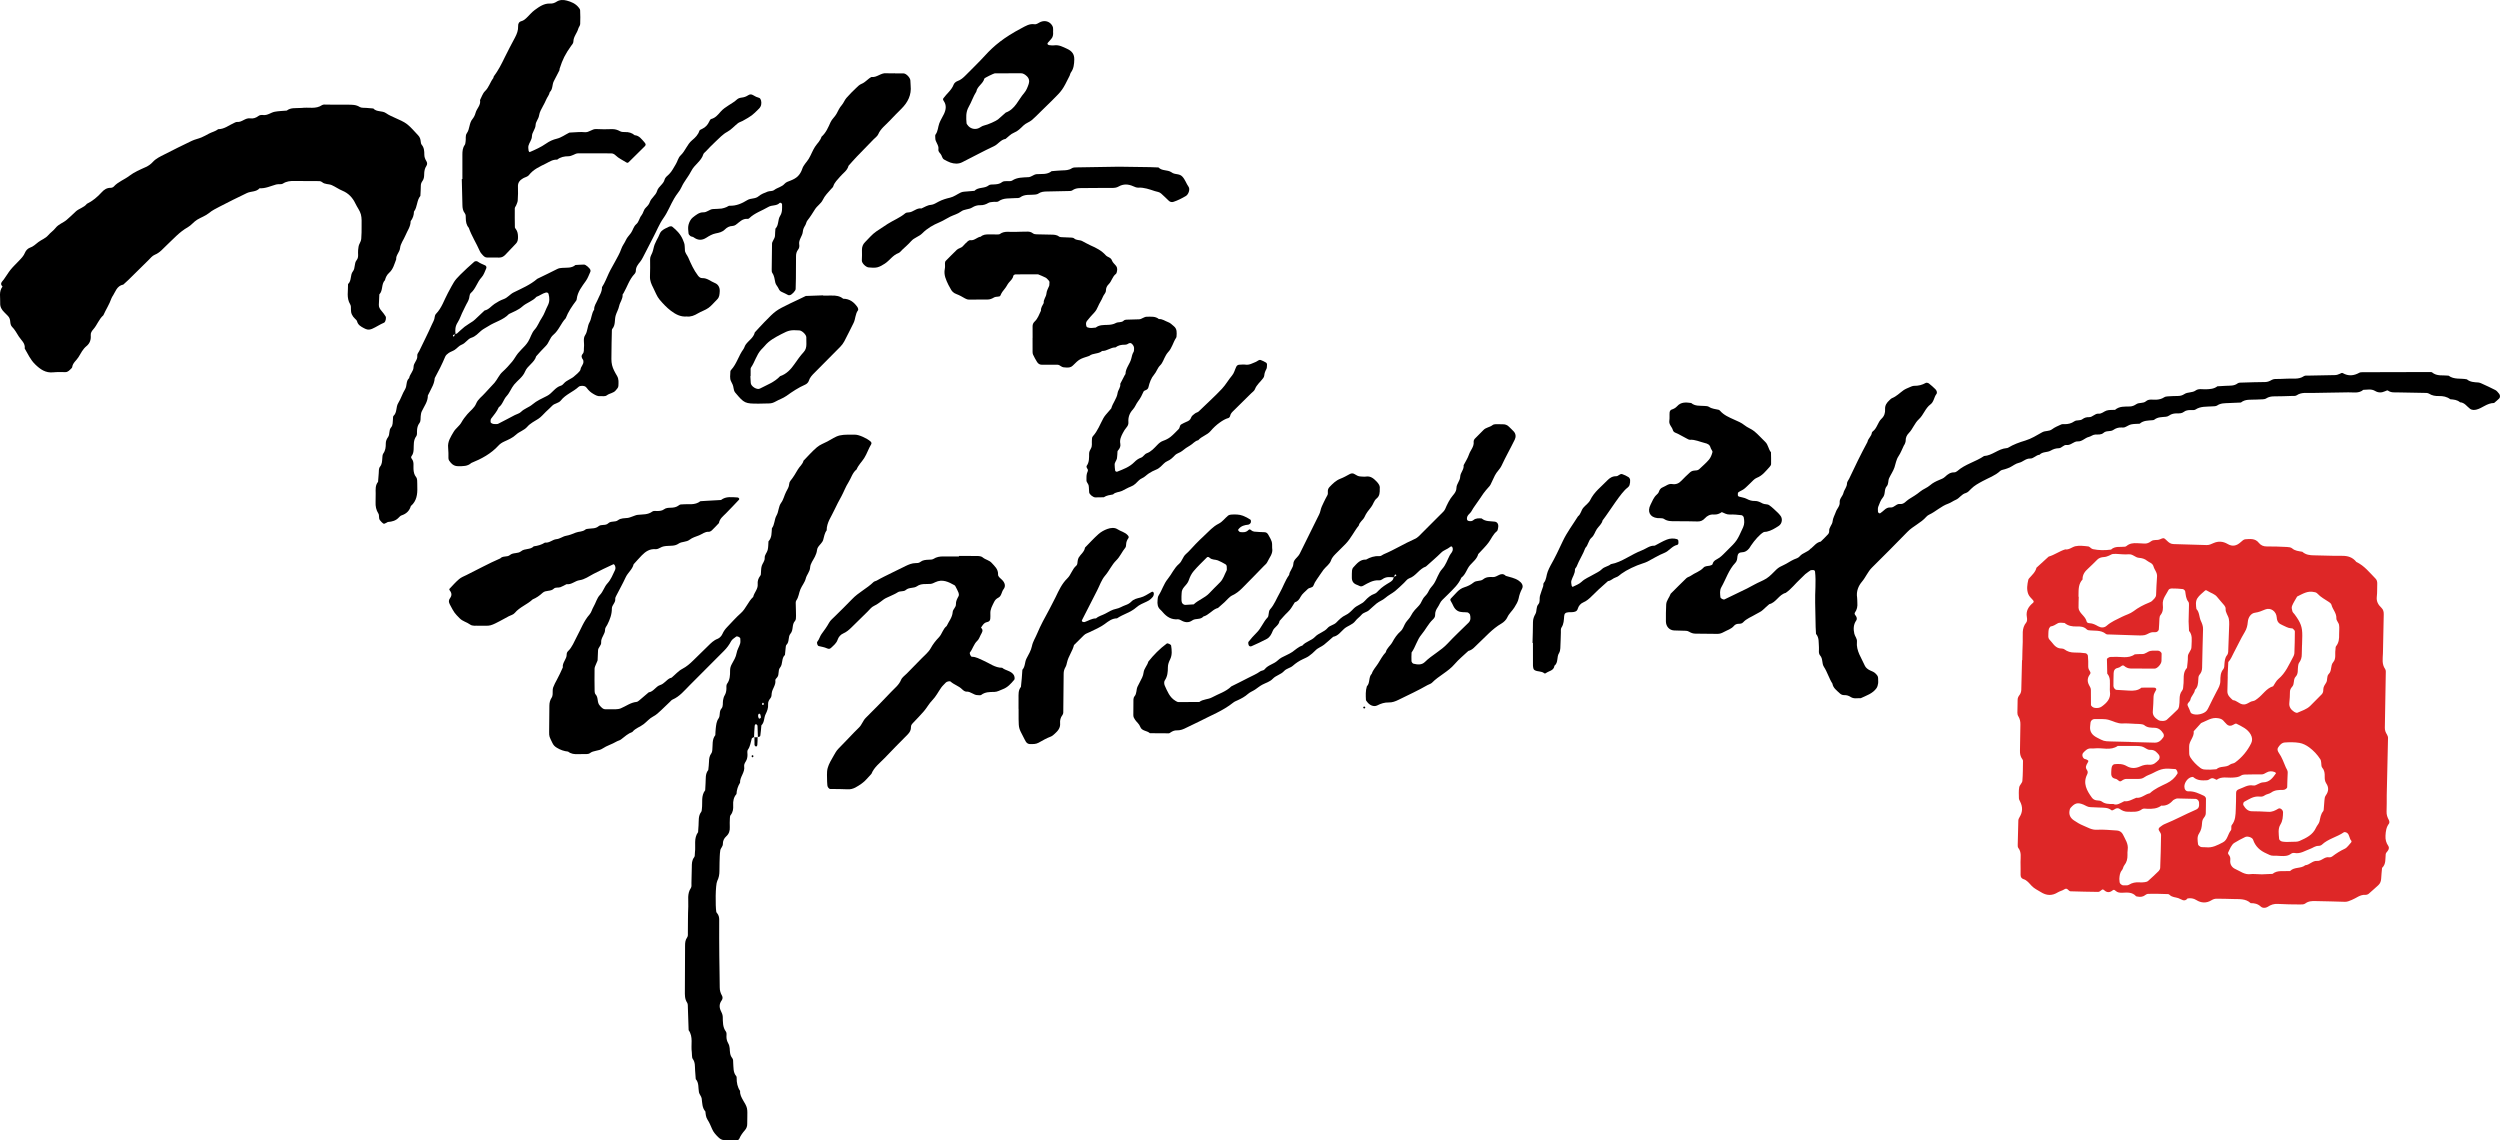
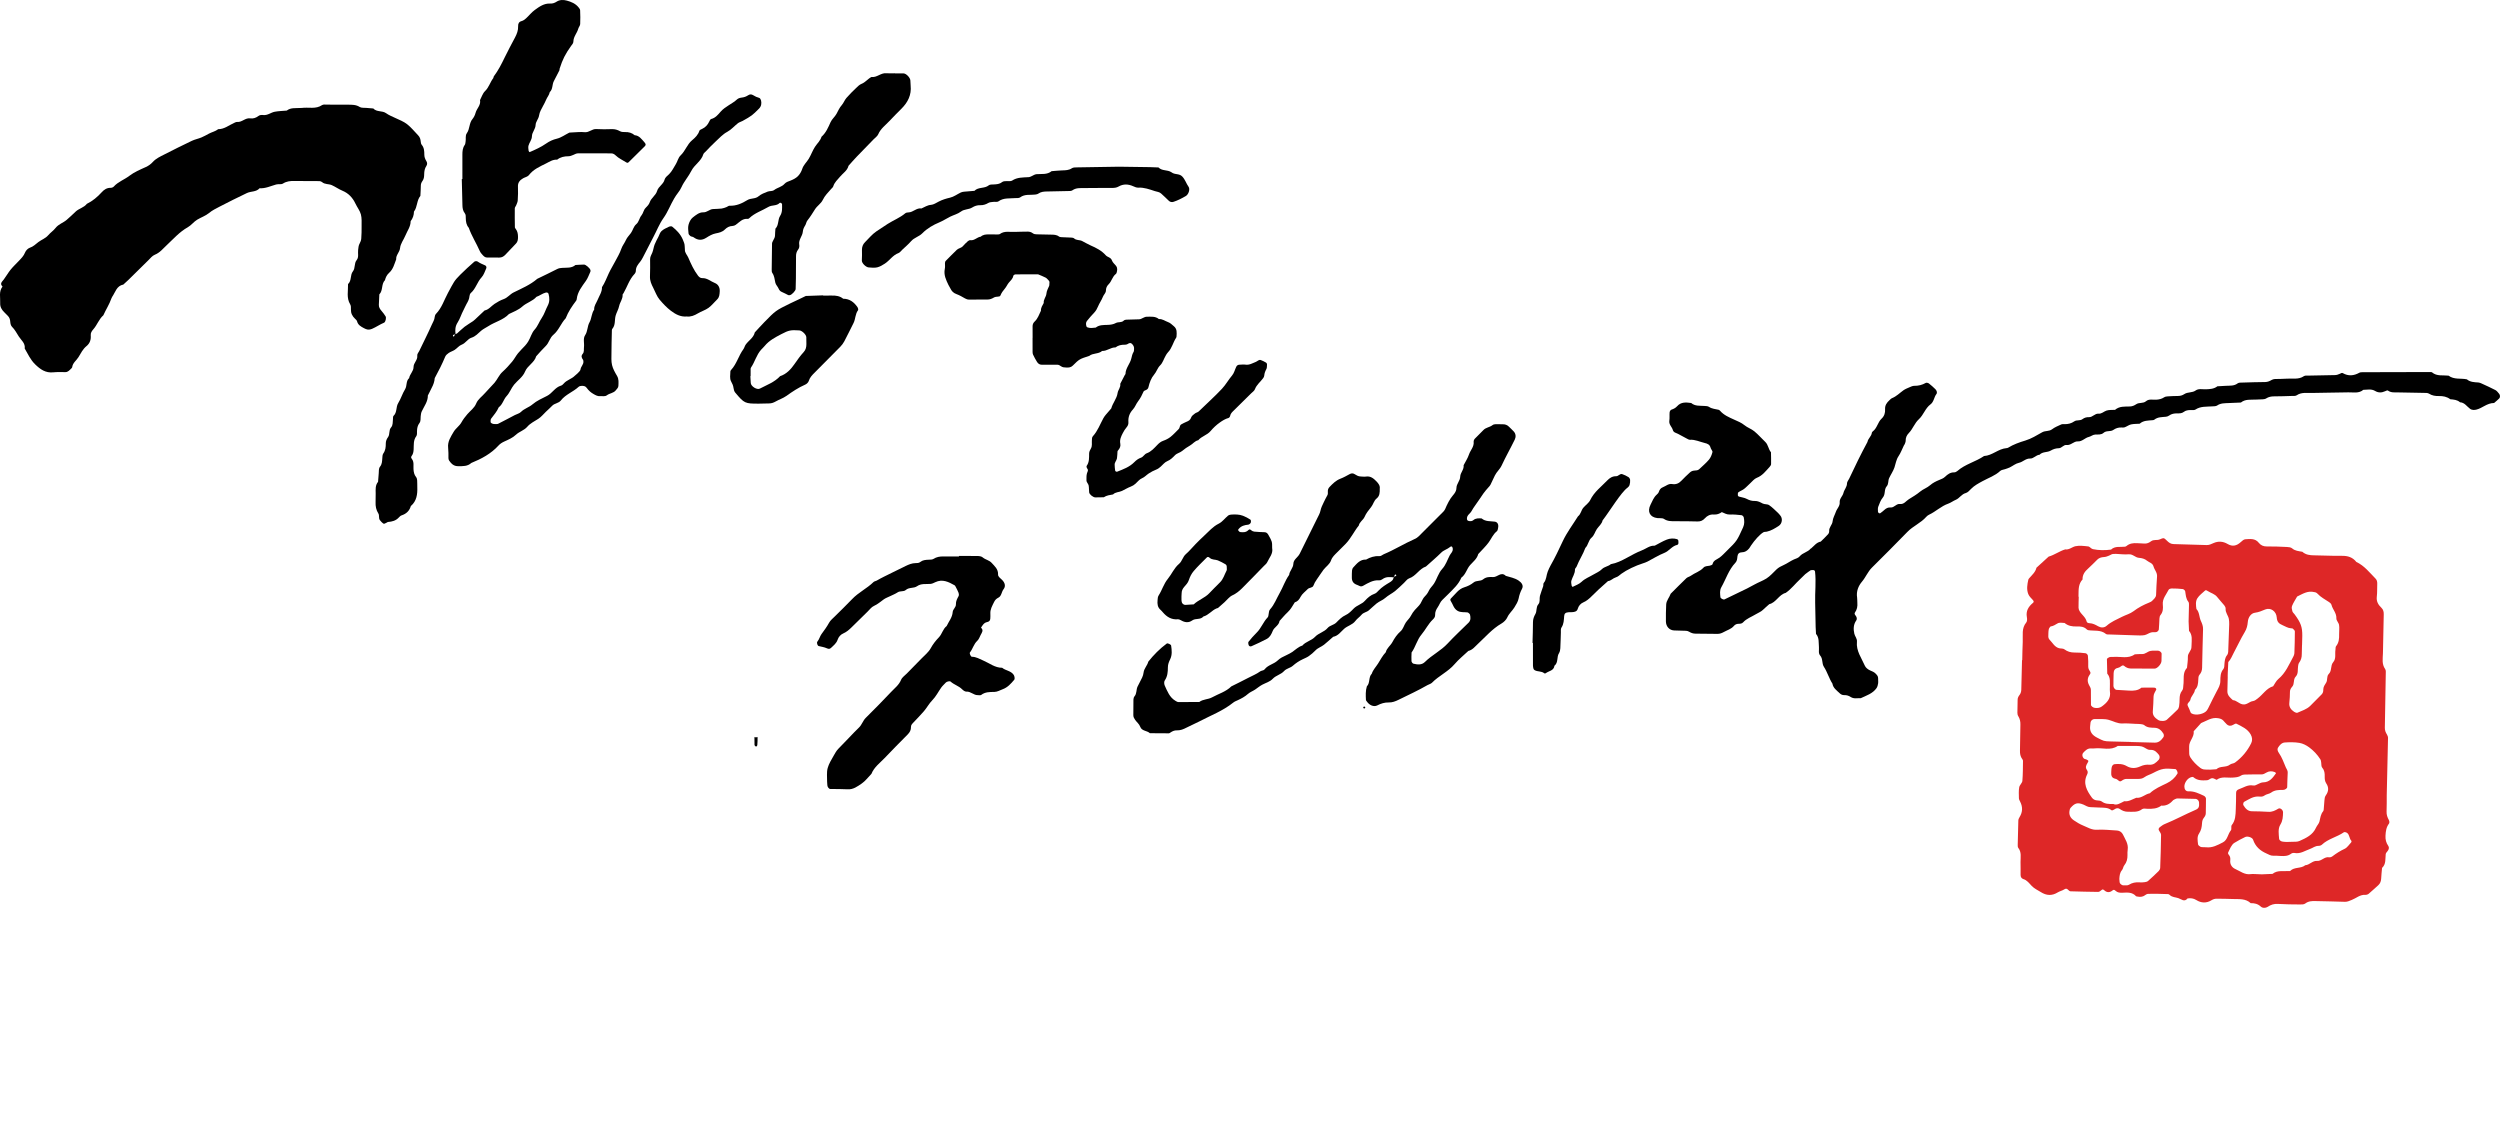
<svg xmlns="http://www.w3.org/2000/svg" version="1.1" id="Layer_1" x="0px" y="0px" width="826.395px" height="376.911px" viewBox="0 0 826.395 376.911" enable-background="new 0 0 826.395 376.911" xml:space="preserve">
  <g>
    <g>
-       <path fill-rule="evenodd" clip-rule="evenodd" d="M249.381,243.579c-0.306,0.184-0.804,0.311-0.883,0.563    c-0.382,1.25-0.468,2.576-1.297,3.707c-0.281,0.385-0.101,1.111-0.112,1.686c-0.016,0.77-0.134,1.486-0.57,2.164    c-0.295,0.455-0.616,1.08-0.531,1.561c0.353,2.049-1.454,3.516-1.358,5.463c-0.711,1.146-1.115,2.391-1.18,3.744    c-0.951,1.072-1.169,2.354-1.092,3.734c0.064,1.158-0.054,2.264-0.844,3.23c-0.211,0.258-0.229,0.711-0.246,1.08    c-0.04,0.957-0.078,1.918-0.027,2.871c0.066,1.217-0.246,2.24-1.174,3.074c-0.741,0.664-1.134,1.516-1.117,2.531    c0.014,0.822-0.737,1.371-0.849,2.088c-0.207,1.311-0.193,2.656-0.246,3.99c-0.038,0.955-0.038,1.912-0.039,2.869    c-0.005,1.148-0.182,2.193-0.725,3.283c-0.632,1.271-0.63,8.354-0.313,10.23c0.029,0.172,0.198,0.322,0.315,0.475    c0.485,0.621,0.652,1.305,0.646,2.115c-0.024,4.02-0.002,8.037,0.034,12.057c0.031,3.443,0.131,6.893,0.144,10.334    c0.003,0.992,0.257,1.85,0.747,2.699c0.282,0.492,0.248,1.072-0.135,1.602c-0.734,1.002-0.818,2.121-0.333,3.234    c0.303,0.693,0.692,1.318,0.716,2.127c0.053,1.699-0.071,3.428,1.063,4.938c0.292,0.385,0.156,1.115,0.162,1.688    c0.007,0.779,0.193,1.482,0.589,2.168c0.273,0.473,0.433,1.053,0.477,1.6c0.092,1.141,0.036,2.295,0.835,3.256    c0.399,0.479,0.279,1.086,0.329,1.648c0.137,1.502-0.081,3.086,1.025,4.365c0.106,0.127,0.116,0.365,0.114,0.545    c-0.016,1.553,0.251,3.025,1.142,4.338c-0.091,1.203,0.464,2.143,1.043,3.166c0.45,0.801,1.026,1.629,1.224,2.535    c0.2,0.92,0.109,1.904,0.118,2.863c0.008,0.764-0.038,1.531-0.031,2.293c0.01,0.801-0.227,1.486-0.758,2.092    c-0.749,0.857-1.43,1.766-1.866,2.836c-0.155,0.385-0.556,0.496-0.98,0.49c-1.334-0.025-2.668-0.041-4.004-0.045    c-0.831-0.002-1.449-0.453-1.993-0.986c-0.805-0.795-1.549-1.586-2.022-2.705c-0.434-1.02-0.88-2.094-1.491-3.033    c-0.559-0.861-0.612-1.783-0.713-2.723c-1.106-1.24-1.017-2.799-1.226-4.305c-0.098-0.711-0.764-1.336-0.902-2.053    c-0.285-1.473,0.058-3.088-1.063-4.359c-0.07-0.949-0.144-1.898-0.211-2.85c-0.09-1.313,0.085-2.676-0.795-3.85    c-0.203-0.271-0.191-0.717-0.236-1.086c-0.046-0.379-0.008-0.77-0.065-1.145c-0.36-2.412,0.556-5.006-1.044-7.236    c-0.08-2.488-0.151-4.971-0.249-7.457c-0.021-0.559,0.031-1.232-0.251-1.648c-0.813-1.211-0.746-2.533-0.741-3.861    c0.015-4.979,0.057-9.953,0.065-14.932c0.003-0.969,0.059-1.896,0.658-2.713c0.373-0.506,0.257-1.098,0.267-1.662    c0.045-2.869-0.002-5.746,0.133-8.609c0.099-2.057-0.441-4.213,0.873-6.133c0.28-0.412,0.158-1.111,0.176-1.68    c0.053-1.723,0.1-3.445,0.12-5.166c0.012-1.152-0.007-2.295,0.757-3.271c0.111-0.143,0.188-0.342,0.21-0.521    c0.046-0.377,0.017-0.766,0.068-1.145c0.301-2.23-0.461-4.627,1.042-6.668c0.052-0.762,0.099-1.523,0.154-2.281    c0.11-1.504-0.149-3.068,0.876-4.408c0.203-0.268,0.185-0.723,0.232-1.09c0.261-2.043-0.344-4.24,1.083-6.072    c0.04-0.766,0.06-1.533,0.124-2.295c0.123-1.498-0.168-3.084,0.9-4.391c0.084-0.943,0.234-1.887,0.241-2.832    c0.007-0.982,0.173-1.869,0.768-2.682c0.205-0.281,0.276-0.695,0.319-1.059c0.193-1.682-0.168-3.473,1-4.957    c0.044-0.76,0.051-1.521,0.144-2.275c0.137-1.125,0.214-2.244,0.925-3.248c0.662-0.936,0.095-2.273,0.938-3.234    c0.683-0.775,0.379-1.826,0.545-2.748c0.1-0.545,0.224-1.131,0.507-1.592c0.421-0.684,0.565-1.391,0.605-2.162    c0.029-0.572-0.094-1.285,0.199-1.684c0.983-1.342,1.02-2.836,1.013-4.365c-0.005-0.773,0.163-1.453,0.561-2.156    c0.645-1.143,1.368-2.338,1.58-3.596c0.198-1.184,0.844-2.094,1.175-3.16c0.164-0.527,0.075-1.139,0.061-1.711    c-0.012-0.416-1.043-0.893-1.382-0.625c-0.588,0.467-1.331,0.881-1.655,1.5c-0.627,1.203-1.404,2.246-2.354,3.195    c-3.788,3.785-7.559,7.59-11.347,11.379c-1.743,1.744-3.299,3.711-5.658,4.73c-0.334,0.143-0.59,0.48-0.867,0.746    c-0.969,0.922-1.918,1.867-2.901,2.777c-0.829,0.771-1.607,1.547-2.676,2.09c-1.153,0.592-2.042,1.68-3.088,2.5    c-1.187,0.936-2.742,1.338-3.728,2.568c-1.457,0.539-2.585,1.563-3.781,2.498c-0.432,0.338-1.046,0.43-1.526,0.721    c-1.458,0.877-3.162,1.322-4.537,2.262c-1.333,0.906-3.002,0.584-4.244,1.568c-0.267,0.209-0.706,0.264-1.071,0.281    c-0.955,0.035-1.915-0.02-2.869,0.021c-1.174,0.055-2.285-0.068-3.238-0.838c-1.338-0.129-2.538-0.553-3.709-1.266    c-0.688-0.414-1.109-0.818-1.463-1.555c-1.035-2.137-1.105-2.109-1.095-3.744c0.017-2.869,0.074-5.738,0.079-8.611    c0.001-0.984,0.224-1.861,0.772-2.686c0.198-0.301,0.269-0.709,0.306-1.078c0.077-0.758-0.082-1.594,0.177-2.275    c0.331-0.871,0.775-1.738,1.23-2.549c0.741-1.32,1.331-2.699,1.958-4.063c-0.227-1.627,1.336-2.727,1.278-4.32    c-0.013-0.34,0.166-0.785,0.412-1.018c1.431-1.342,2.039-3.182,2.937-4.828c1.354-2.484,2.296-5.184,4.224-7.348    c0.613-0.686,0.792-1.682,1.284-2.502c0.768-1.279,1.114-2.891,2.133-3.947c1.1-1.145,1.433-2.691,2.464-3.795    c1.193-1.285,1.778-2.893,2.518-4.412c0.242-0.498,0.188-1.113-0.107-1.635c-0.08-0.141-0.313-0.352-0.378-0.318    c-2.22,1.047-4.458,2.064-6.627,3.211c-1.5,0.791-2.953,1.859-4.595,2.084c-1.552,0.207-2.676,1.564-4.305,1.311    c-0.674,0.34-1.324,0.734-2.025,0.998c-0.705,0.264-1.625-0.07-2.192,0.492c-1.051,1.033-2.657,0.406-3.692,1.363    c-0.983,0.91-2.059,1.672-3.305,2.184c-1.797,1.703-4.269,2.516-5.888,4.455c-0.512,0.613-1.296,0.756-1.966,1.096    c-1.01,0.516-1.977,1.111-2.986,1.619c-1.008,0.508-2.007,1.098-3.081,1.391c-0.899,0.242-1.901,0.111-2.857,0.139    c-0.383,0.014-0.768,0.027-1.148,0c-0.934-0.07-1.924,0.205-2.773-0.416c-1.067-0.783-2.421-1.02-3.405-2.023    c-1.703-1.734-1.772-1.764-3.258-4.586c-0.412-0.779-0.451-1.412,0.053-2.078c0.68-0.898,0.586-1.74-0.1-2.576    c-0.095-0.117-0.189-0.396-0.133-0.455c1.052-1.109,2.063-2.275,3.221-3.262c0.698-0.602,1.619-0.949,2.463-1.363    c3.72-1.824,7.341-3.848,11.154-5.484c0.862-0.955,2.295-0.363,3.169-1.104c1.107-0.938,2.648-0.373,3.732-1.277    c1.201-1.004,3.04-0.412,4.174-1.621c1.326-0.158,2.583-0.525,3.724-1.242c1.437,0.209,2.464-1.002,3.751-1.121    c1.209-0.113,2.103-0.92,3.185-1.113c1.147-0.205,2.145-0.609,3.203-1.047c1.007-0.418,2.246-0.215,3.197-1.012    c0.255-0.217,0.702-0.234,1.068-0.283c1.117-0.156,2.294,0.018,3.269-0.806c0.915-0.773,2.311-0.096,3.211-0.976    c0.906-0.88,2.279-0.296,3.208-1.014c0.996-0.769,2.16-0.627,3.283-0.78c0.546-0.076,1.068-0.328,1.601-0.5    c0.531-0.173,1.051-0.438,1.594-0.506c1.68-0.205,3.423,0.033,4.928-1.114c0.382-0.292,1.116-0.146,1.688-0.159    c0.773-0.017,1.524-0.086,2.168-0.57c0.653-0.488,1.424-0.498,2.182-0.515c0.973-0.021,1.895-0.16,2.688-0.785    c0.147-0.114,0.32-0.22,0.498-0.274c0.179-0.051,0.38-0.022,0.571-0.043c2.041-0.228,4.234,0.406,6.061-1.059    c0.754-0.047,1.506-0.098,2.261-0.141c1.521-0.09,3.042-0.171,4.563-0.256c1.681-1.309,3.626-0.911,5.514-0.836    c0.163,0.005,0.354,0.168,0.463,0.313c0.066,0.087,0.059,0.33-0.017,0.409c-1.442,1.526-2.882,3.062-4.36,4.552    c-0.935,0.947-2.055,1.744-2.288,3.188c-0.792,0.825-1.564,1.675-2.394,2.461c-0.255,0.24-0.68,0.445-1.014,0.426    c-1.247-0.076-2.121,0.768-3.165,1.178c-1.052,0.412-2.208,0.73-3.069,1.406c-1.14,0.893-2.624,0.576-3.7,1.328    c-1.215,0.848-2.55,0.658-3.859,0.764c-0.767,0.063-1.483,0.16-2.173,0.574c-0.468,0.279-1.074,0.535-1.591,0.492    c-1.915-0.158-3.292,0.773-4.526,2.033c-0.935,0.957-1.809,1.969-2.712,2.957c-0.41,1.73-1.93,2.775-2.644,4.342    c-0.938,2.053-2.062,4.025-3.088,6.041c-0.168,0.328-0.379,0.721-0.34,1.057c0.148,1.268-1.126,2.035-1.119,3.166    c0.012,1.967-0.659,3.691-1.519,5.389c-0.255,0.506-0.736,1.021-0.72,1.518c0.056,1.615-1.432,2.715-1.299,4.324    c0.084,1.016-0.99,1.613-1.031,2.602c-0.04,0.957-0.082,1.914-0.126,2.867c-0.009,0.193,0.007,0.395-0.055,0.572    c-0.125,0.354-0.312,0.684-0.444,1.033c-0.197,0.525-0.513,1.057-0.523,1.592c-0.048,2.486-0.017,4.975,0.018,7.461    c0.006,0.357,0.093,0.814,0.321,1.053c0.995,1.049,0.402,2.662,1.38,3.689c0.131,0.139,0.244,0.299,0.382,0.43    c0.417,0.383,0.799,0.805,1.453,0.791c1.147-0.016,2.296,0.039,3.442,0c0.557-0.021,1.148-0.09,1.658-0.299    c1.731-0.711,3.247-1.934,5.204-2.127c0.339-0.033,0.682-0.322,0.97-0.559c1.032-0.85,2.041-1.732,3.059-2.602    c1.641-0.225,2.323-1.965,3.801-2.422c1.342-0.412,2.045-1.695,3.251-2.275c0.171-0.082,0.407-0.063,0.542-0.176    c1.172-0.977,2.207-2.205,3.525-2.895c1.395-0.729,2.501-1.689,3.583-2.758c1.636-1.609,3.277-3.215,4.923-4.816    c0.949-0.928,1.844-1.871,3.173-2.363c0.647-0.244,1.291-0.945,1.574-1.598c0.396-0.908,0.939-1.639,1.609-2.326    c1.473-1.504,2.843-3.121,4.424-4.502c1.765-1.539,2.443-3.857,4.142-5.41c0.311-1.471,1.639-2.574,1.485-4.232    c-0.089-0.971,0.181-1.887,0.785-2.684c0.111-0.146,0.237-0.326,0.256-0.498c0.102-0.951,0.024-1.955,0.295-2.85    c0.268-0.883,1.04-1.602,0.979-2.627c-0.059-1.029,0.763-1.729,0.985-2.625c0.227-0.916,0.188-1.9,0.265-2.855    c1.17-1.234,0.998-2.822,1.133-4.33c0.96-1.248,0.78-2.941,1.518-4.205c0.785-1.346,0.593-2.947,1.558-4.245    c0.764-1.028,1.013-2.422,1.62-3.585c0.441-0.847,0.975-1.615,1.02-2.621c0.016-0.353,0.18-0.757,0.406-1.032    c0.971-1.177,1.718-2.483,2.49-3.794c0.568-0.967,1.569-1.669,1.834-2.848c1.475-1.498,2.859-3.104,4.456-4.459    c0.981-0.835,2.281-1.296,3.45-1.904c1.34-0.698,2.625-1.658,4.056-1.99c1.641-0.379,3.412-0.213,5.126-0.246    c1.195-0.023,3.862,1.174,5.055,2.221c0.139,0.121,0.264,0.299,0.312,0.472c0.039,0.144-0.006,0.344-0.083,0.473    c-0.891,1.456-1.391,3.123-2.295,4.546c-0.805,1.271-1.949,2.321-2.525,3.76c-1.407,1.111-1.796,2.877-2.71,4.305    c-0.91,1.417-1.485,3.039-2.285,4.538c-0.795,1.488-1.643,2.975-2.322,4.501c-0.981,2.209-2.602,4.213-2.579,6.81    c-0.717,0.938-0.837,2.076-1.158,3.166c-0.254,0.857-1.112,1.529-1.653,2.316c-0.205,0.297-0.342,0.684-0.382,1.041    c-0.083,0.771-0.345,1.443-0.68,2.146c-0.565,1.182-1.52,2.289-1.592,3.578c-0.081,1.445-1.132,2.371-1.449,3.684    c-0.3,1.244-1.243,2.318-1.757,3.533c-0.51,1.201-0.56,2.563-1.363,3.699c-0.286,0.402-0.173,1.113-0.17,1.688    c0.004,1.145,0.093,2.293,0.074,3.439c-0.008,0.557,0.003,1.289-0.322,1.633c-1.146,1.209-0.436,2.992-1.513,4.232    c-0.876,1.006-0.262,2.646-1.325,3.676c-0.224,0.221-0.222,0.703-0.27,1.07c-0.098,0.758-0.155,1.518-0.23,2.275    c-1.243,1.125-0.6,2.977-1.617,4.188c-0.784,0.936-0.168,2.279-0.953,3.221c-0.243,0.289-0.647,0.664-0.605,0.945    c0.241,1.641-1.044,2.824-1.201,4.324c-0.058,0.564-0.016,1.148-0.418,1.623c-0.505,0.6-0.834,1.264-0.776,2.074    c0.083,1.182-0.304,2.191-0.839,3.256c-0.576,1.145-0.321,2.643-1.379,3.648c-0.109,1.129-0.186,2.262-0.348,3.379    c-0.051,0.361-0.468,0.488-0.917,0.432l0.112,0.111c-0.038-1.266-0.066-2.539-0.127-3.805c-0.007-0.146-0.187-0.307-0.319-0.426    c-0.207-0.178-0.562-0.033-0.612,0.434c-0.137,1.258-0.152,2.533-0.215,3.803L249.381,243.579z M251.159,237.555    c0.131-0.141,0.373-0.283,0.367-0.414c-0.019-0.357-0.126-0.719-0.241-1.063c-0.027-0.084-0.231-0.176-0.337-0.16    c-0.397,0.066-0.48,0.883-0.139,1.518C250.853,237.514,251.038,237.518,251.159,237.555z M252.521,232.643    c-0.103-0.131-0.202-0.26-0.303-0.389c-0.109,0.121-0.305,0.24-0.309,0.365c-0.012,0.373,0.188,0.52,0.449,0.367    C252.449,232.938,252.467,232.758,252.521,232.643z" />
      <path fill-rule="evenodd" clip-rule="evenodd" d="M100.22,59.829c-0.956,0-1.913,0.016-2.869-0.005    c-1.349-0.03-2.612,0.083-3.83,0.86c-0.571,0.365-1.51,0.096-2.231,0.299c-1.811,0.508-3.536,1.368-5.489,1.25    c-1.106,1.277-2.829,0.926-4.2,1.591c-3.048,1.483-6.108,2.946-9.104,4.534c-1.157,0.612-2.346,1.18-3.394,2.051    c-1.146,0.947-2.632,1.441-3.915,2.209c-1.132,0.678-1.968,1.862-3.113,2.503c-2.717,1.519-4.712,3.825-6.935,5.897    c-1.241,1.154-2.285,2.524-3.981,3.195c-0.834,0.332-1.476,1.192-2.16,1.857c-2.191,2.137-4.357,4.301-6.542,6.445    c-0.545,0.535-1.124,1.035-1.687,1.552c-2.246,0.423-2.632,2.539-3.685,4.049c-0.105,0.153-0.188,0.329-0.248,0.505    c-0.677,1.971-1.835,3.709-2.673,5.602c-1.465,1.277-2.039,3.189-3.3,4.615c-0.51,0.578-0.938,1.186-0.869,2.023    c0.117,1.412-0.266,2.616-1.412,3.557c-1.198,0.98-1.858,2.357-2.651,3.66c-0.675,1.107-1.908,1.87-2.073,3.322    c-0.019,0.163-0.2,0.324-0.337,0.453c-0.552,0.512-1.023,1.151-1.893,1.156c-1.339,0.007-2.689-0.074-4.013,0.068    c-2.552,0.275-4.297-0.982-6.009-2.65c-1.55-1.508-2.376-3.416-3.433-5.207c0.236-1.766-1.125-2.71-1.944-3.973    c-0.719-1.107-1.297-2.283-2.267-3.235c-0.357-0.351-0.523-1.013-0.559-1.544c-0.054-0.801-0.228-1.49-0.809-2.056    c-0.411-0.402-0.803-0.822-1.211-1.226c-0.843-0.83-1.382-1.75-1.317-3.021c0.092-1.845-0.527-3.771,0.773-5.441    c-1.021-0.988-0.141-1.602,0.414-2.338c0.793-1.053,1.434-2.223,2.261-3.245c0.841-1.037,1.834-1.95,2.75-2.929    c0.777-0.828,1.574-1.603,2.016-2.731c0.255-0.653,0.936-1.373,1.582-1.585c1.158-0.379,1.92-1.188,2.821-1.874    c1.046-0.796,2.347-1.202,3.246-2.255c0.743-0.867,1.748-1.519,2.444-2.416c0.981-1.268,2.516-1.68,3.658-2.663    c1.014-0.873,1.99-1.792,2.953-2.72c1.105-1.066,2.764-1.324,3.725-2.588c1.912-0.931,3.503-2.272,4.918-3.836    c0.8-0.882,1.707-1.48,2.968-1.456c0.341,0.007,0.792-0.169,1.017-0.419c1.428-1.592,3.477-2.27,5.136-3.539    c1.621-1.238,3.581-2.068,5.463-2.918c0.907-0.41,1.674-0.975,2.289-1.658c1.064-1.178,2.448-1.788,3.79-2.476    c3.015-1.546,6.047-3.058,9.106-4.515c1.001-0.477,2.126-0.689,3.158-1.113c0.867-0.356,1.687-0.835,2.519-1.277    c0.998-0.53,2.148-0.748,3.053-1.471c2.015,0.017,3.511-1.289,5.219-2.049c0.339-0.152,0.716-0.371,1.052-0.34    c1.601,0.154,2.684-1.441,4.328-1.186c0.961,0.147,1.887-0.164,2.678-0.772c0.493-0.383,1.1-0.388,1.645-0.327    c1.433,0.156,2.494-0.854,3.774-1.09c1.303-0.24,2.646-0.264,3.973-0.383c1.318-1.045,2.9-0.744,4.401-0.86    c0.19-0.015,0.385,0.01,0.573-0.017c2.226-0.313,4.594,0.5,6.696-0.936c0.408-0.277,1.116-0.153,1.685-0.156    c2.296-0.009,4.592-0.016,6.887,0.019c1.321,0.019,2.626-0.034,3.858,0.755c0.573,0.367,1.47,0.232,2.223,0.308    c0.758,0.077,1.518,0.128,2.277,0.188c1.129,1.251,2.94,0.636,4.217,1.557c0.915,0.66,1.997,1.087,3.008,1.56    c1.367,0.638,2.811,1.189,3.975,2.103c1.34,1.053,2.426,2.429,3.624,3.662c0.559,0.576,0.79,1.273,0.852,2.066    c0.027,0.361,0.11,0.795,0.331,1.058c0.804,0.961,0.86,2.1,0.857,3.245c-0.002,0.801,0.26,1.48,0.671,2.138    c0.325,0.524,0.347,1.104,0.009,1.604c-0.563,0.831-0.705,1.743-0.726,2.712c-0.018,0.757-0.047,1.517-0.518,2.183    c-0.326,0.463-0.586,0.948-0.591,1.566c-0.005,1.148-0.094,2.295-0.147,3.441c-1.259,1.504-0.94,3.654-2.122,5.189    c-0.015,1.184-0.385,2.245-1.103,3.184c0.011,1.791-1.103,3.182-1.734,4.737c-0.564,1.388-1.614,2.662-1.755,4.122    c-0.138,1.415-1.415,2.316-1.284,3.736c-0.613,1.57-0.992,3.271-2.328,4.457c-0.743,0.66-1.152,1.488-1.384,2.43    c-1.284,1.304-0.576,3.396-1.861,4.698c-0.053,1.145-0.108,2.288-0.16,3.433c-0.037,0.82,0.368,1.434,0.884,2.029    c0.49,0.563,0.945,1.172,1.341,1.807c0.311,0.501-0.028,1.891-0.495,2.085c-1.391,0.581-2.622,1.464-4.018,2.06    c-1.023,0.435-1.717,0.256-2.625-0.231c-1.028-0.552-1.968-1.038-2.292-2.277c-0.089-0.337-0.432-0.628-0.707-0.889    c-0.882-0.829-1.354-1.804-1.32-3.04c0.015-0.561,0.034-1.227-0.237-1.668c-1.306-2.145-0.654-4.459-0.717-6.709    c1.245-1.132,0.641-2.979,1.602-4.199c0.872-1.104,0.339-2.619,1.255-3.742c0.769-0.943,0.337-2.216,0.476-3.334    c0.093-0.757,0.121-1.492,0.526-2.188c0.275-0.472,0.471-1.045,0.511-1.588c0.1-1.334,0.129-2.677,0.112-4.016    c-0.014-1.333,0.103-2.724-0.238-3.979c-0.337-1.247-1.22-2.335-1.784-3.529c-0.927-1.963-2.268-3.438-4.323-4.288    c-1.216-0.503-2.306-1.306-3.51-1.843c-1.02-0.455-2.278-0.187-3.213-1c-0.468-0.407-1.083-0.329-1.644-0.34    c-1.531-0.021-3.061-0.006-4.593-0.006C100.22,59.843,100.22,59.837,100.22,59.829z" />
      <path fill-rule="evenodd" clip-rule="evenodd" d="M150.46,110.298c0.191-0.005,0.452,0.074,0.563-0.021    c0.862-0.74,1.652-1.57,2.55-2.263c0.892-0.687,1.899-1.226,2.822-1.874c0.465-0.328,0.861-0.758,1.281-1.148    c0.839-0.783,1.672-1.57,2.508-2.358c1.396-0.283,2.194-1.458,3.293-2.186c0.939-0.618,1.945-1.199,3-1.567    c1.318-0.459,2.1-1.617,3.299-2.209c2.704-1.34,5.513-2.506,7.833-4.512c2.204-1.074,4.421-2.117,6.598-3.238    c0.545-0.28,1.083-0.334,1.644-0.373c1.508-0.107,3.089,0.156,4.376-0.951c0.948-0.051,1.895-0.132,2.843-0.139    c0.566-0.006,1.956,1.221,2.094,1.789c0.045,0.179,0.07,0.409-0.002,0.566c-0.469,1.024-0.844,2.121-1.482,3.027    c-1.31,1.864-2.766,3.623-3.032,6.006c-0.02,0.182-0.067,0.389-0.174,0.53c-1.375,1.815-2.65,3.688-3.47,5.835    c-1.582,1.654-2.28,3.969-4.075,5.457c-1.213,1.005-1.43,2.665-2.555,3.742c-1.102,1.059-2.089,2.236-3.126,3.363    c-0.607,2.13-2.867,3.067-3.667,5.019c-0.761,1.865-2.439,2.896-3.637,4.357c-0.967,1.181-1.424,2.653-2.486,3.792    c-1.017,1.091-1.288,2.76-2.59,3.693c-0.597,1.418-1.615,2.55-2.521,3.76c-0.195,0.264-0.187,0.718-0.179,1.081    c0.008,0.39,0.711,0.728,1.378,0.704c0.38-0.015,0.817,0.064,1.131-0.092c1.858-0.93,3.683-1.924,5.526-2.885    c0.667-0.346,1.5-0.517,1.998-1.023c1.102-1.12,2.646-1.504,3.792-2.484c1.465-1.254,3.193-1.983,4.881-2.846    c1.675-0.855,2.602-2.805,4.556-3.368c0.344-0.098,0.672-0.395,0.911-0.681c1.004-1.199,2.625-1.504,3.69-2.605    c0.265-0.275,0.613-0.471,0.867-0.75c0.374-0.416,0.936-0.85,0.995-1.324c0.12-0.984,1.053-1.626,0.959-2.643    c-0.017-0.186-0.017-0.404-0.117-0.539c-0.474-0.648-0.731-1.257-0.106-1.985c0.545-0.636,0.317-1.464,0.41-2.21    c0.162-1.316-0.367-2.818,0.373-3.924c0.894-1.338,0.689-2.92,1.462-4.285c0.714-1.264,0.635-2.928,1.542-4.195    c-0.092-1.223,0.688-2.125,1.113-3.17c0.561-1.383,1.505-2.652,1.464-4.248c0.951-1.425,1.53-3.027,2.246-4.57    c0.635-1.366,1.445-2.649,2.144-3.988c0.699-1.336,1.508-2.644,1.977-4.061c0.368-1.111,1.118-1.961,1.569-3.001    c0.365-0.845,1.106-1.52,1.648-2.293c0.648-0.929,0.843-2.134,1.75-2.901c0.916-0.775,0.99-2.041,1.726-2.918    c0.613-0.733,0.656-1.769,1.374-2.472c0.537-0.526,1.116-1.139,1.342-1.824c0.499-1.497,2.013-2.267,2.458-3.806    c0.425-1.469,2.1-2.158,2.484-3.773c0.156-0.659,0.913-1.202,1.461-1.734c0.971-0.945,1.502-2.158,2.207-3.272    c0.609-0.961,0.761-2.144,1.636-2.968c1.527-1.438,2.104-3.59,3.763-4.977c1.003-0.837,1.994-1.777,2.418-3.137    c0.086-0.275,0.57-0.462,0.904-0.619c1.086-0.508,1.833-1.313,2.333-2.395c0.153-0.332,0.379-0.805,0.658-0.873    c1.418-0.35,2.271-1.449,3.128-2.422c1.548-1.76,3.78-2.539,5.459-4.09c0.377-0.35,1.015-0.517,1.553-0.576    c0.791-0.085,1.468-0.353,2.113-0.781c0.519-0.344,1.082-0.346,1.591-0.02c0.649,0.416,1.321,0.721,2.072,0.926    c0.261,0.073,0.513,0.559,0.584,0.893c0.203,0.973,0.058,1.887-0.691,2.641c-2.161,2.18-2.479,2.434-5.439,4.073    c-0.494,0.272-1.083,0.402-1.519,0.739c-1.203,0.936-2.231,2.168-3.55,2.869c-1.575,0.84-2.667,2.138-3.926,3.278    c-1.134,1.024-2.166,2.164-3.235,3.26c-0.267,0.273-0.64,0.533-0.74,0.866c-0.684,2.292-2.93,3.421-3.971,5.508    c-0.917,1.835-2.372,3.422-3.227,5.322c-0.321,0.715-0.716,1.32-1.184,1.919c-0.463,0.595-0.874,1.218-1.262,1.876    c-1.249,2.112-2.083,4.431-3.523,6.455c-1.412,1.988-2.284,4.32-3.444,6.465c-1.168,2.16-2.197,4.384-3.362,6.538    c-0.267,0.496-0.54,1.001-0.893,1.434c-0.734,0.896-1.446,1.763-1.442,3.023c0.003,0.343-0.187,0.763-0.428,1.016    c-1.746,1.83-2.426,4.259-3.654,6.378c-0.096,0.164-0.297,0.328-0.288,0.485c0.088,1.409-0.889,2.489-1.149,3.746    c-0.237,1.157-0.859,2.109-1.158,3.175c-0.403,1.43,0.007,3.057-1.089,4.354c-0.206,0.243-0.161,0.727-0.169,1.102    c-0.054,2.295-0.115,4.593-0.123,6.888c-0.004,1.34-0.113,2.726,0.192,4.002c0.298,1.251,0.976,2.438,1.643,3.563    c0.643,1.082,0.502,2.194,0.454,3.323c-0.026,0.606-0.495,0.989-0.843,1.438c-0.756,0.977-2.046,0.958-2.956,1.659    c-0.644,0.495-1.474,0.224-2.222,0.29c-0.804,0.068-1.45-0.279-2.127-0.668c-0.937-0.538-1.559-1.027-2.401-2.158    c-0.393-0.525-0.975-0.579-1.533-0.582c-0.359-0.002-0.817,0.094-1.063,0.322c-1.815,1.686-4.305,2.505-5.855,4.49    c-0.765,0.979-2.068,0.919-2.874,1.756c-0.664,0.689-1.381,1.326-2.074,1.984c-0.831,0.793-1.568,1.732-2.516,2.342    c-1.273,0.823-2.671,1.48-3.67,2.642c-1.029,1.196-2.599,1.558-3.713,2.61c-1.113,1.057-2.542,1.646-3.913,2.275    c-0.72,0.332-1.362,0.744-1.86,1.293c-2.487,2.738-5.639,4.414-9,5.775c-1.246,1.157-2.796,1.058-4.328,1.075    c-1.033,0.015-1.839-0.399-2.481-1.177c-0.362-0.436-0.75-0.845-0.752-1.486c-0.003-1.146,0.026-2.304-0.101-3.439    c-0.231-2.063,0.89-3.659,1.825-5.265c0.663-1.136,1.908-1.936,2.547-3.077c0.568-1.018,1.235-1.893,1.98-2.756    c0.991-1.151,2.318-2.047,2.909-3.505c0.603-1.491,1.947-2.326,2.928-3.479c0.992-1.167,2.125-2.208,3.121-3.37    c0.983-1.146,1.514-2.611,2.681-3.658c1.134-1.02,2.169-2.164,3.152-3.336c0.722-0.859,1.233-1.896,1.94-2.771    c0.719-0.891,1.578-1.668,2.346-2.523c0.379-0.42,0.725-0.879,1.025-1.359c0.796-1.274,1.117-2.841,2.135-3.953    c1.054-1.152,1.507-2.625,2.369-3.878c0.842-1.226,1.264-2.73,1.966-4.062c0.669-1.268,0.623-2.547,0.271-3.849    c-0.114-0.423-0.521-0.558-0.945-0.448c-1.102,0.28-1.984,1.043-3.053,1.397c-1.284,1.464-3.247,1.924-4.678,3.206    c-1.265,1.135-2.893,1.742-4.417,2.483c-1.884,1.989-4.605,2.571-6.823,4.014c-0.78,0.507-1.646,0.893-2.377,1.515    c-1.002,0.854-1.828,1.873-3.213,2.305c-1.246,0.391-1.892,1.805-3.227,2.3c-0.848,0.313-1.481,1.173-2.271,1.696    c-0.623,0.413-1.381,0.62-2,1.037c-0.461,0.31-0.959,0.744-1.163,1.236c-1.009,2.434-2.206,4.771-3.459,7.082    c-0.081,1.155-0.447,2.174-1.007,3.219c-0.439,0.814-0.791,1.707-1.265,2.526c0.029,2.011-1.22,3.546-2.009,5.241    c-0.258,0.554-0.29,1.089-0.363,1.646c-0.097,0.745,0.092,1.557-0.407,2.214c-0.608,0.799-0.792,1.699-0.809,2.676    c-0.01,0.566,0.065,1.271-0.231,1.666c-1.022,1.359-0.798,2.906-0.881,4.412c-0.043,0.782-0.178,1.518-0.665,2.145    c-0.269,0.35-0.191,0.612,0.099,0.994c0.757,1.001,0.447,2.207,0.517,3.328c0.061,0.975,0.223,1.866,0.865,2.651    c0.217,0.267,0.318,0.683,0.345,1.04c0.059,0.762,0.022,1.531,0.049,2.295c0.079,2.352-0.196,4.578-2.136,6.236    c-0.457,1.59-1.504,2.577-3.067,3.086c-0.342,0.113-0.65,0.416-0.905,0.693c-0.967,1.064-2.218,1.39-3.581,1.485    c-0.174,0.012-0.332,0.187-0.506,0.259c-0.315,0.129-0.756,0.428-0.934,0.318c-0.474-0.291-0.883-0.727-1.229-1.174    c-0.495-0.643-0.123-1.587-0.5-2.176c-0.767-1.199-0.99-2.442-0.932-3.806c0.04-0.956,0.045-1.914,0.034-2.87    c-0.016-1.335-0.164-2.688,0.785-3.819c0.072-0.944,0.127-1.889,0.225-2.827c0.079-0.749-0.077-1.563,0.444-2.207    c0.647-0.803,0.659-1.746,0.729-2.7c0.041-0.559,0.039-1.226,0.337-1.642c0.721-1.008,0.822-2.105,0.818-3.256    c-0.004-0.8,0.266-1.494,0.73-2.12c0.709-0.956,0.19-2.28,1.012-3.219c0.682-0.778,0.508-1.8,0.629-2.731    c0.049-0.375-0.032-0.898,0.183-1.098c1.248-1.154,0.734-2.908,1.56-4.234c0.891-1.429,1.367-3.117,2.254-4.55    c0.725-1.171,0.234-2.72,1.349-3.7c0.216-1.33,1.466-2.275,1.459-3.65c-0.005-1.415,1.406-2.308,1.23-3.752    c-0.075-0.615,0.407-1.039,0.649-1.545c1.375-2.89,2.843-5.736,4.133-8.668c0.381-0.867,0.916-1.638,0.985-2.629    c0.024-0.351,0.2-0.766,0.444-1.016c1.897-1.955,2.665-4.558,3.917-6.869c2.026-3.732,1.991-3.945,4.106-6.072    c1.481-1.49,3.05-2.896,4.627-4.285c0.219-0.192,0.827-0.227,1.061-0.061c0.783,0.556,1.65,0.902,2.513,1.285    c0.36,0.16,0.535,0.608,0.362,0.989c-0.46,1.021-0.811,2.186-1.546,2.971c-1.455,1.55-1.905,3.748-3.534,5.159    c-0.254,0.219-0.425,0.654-0.449,1.004c-0.069,0.992-0.5,1.801-0.988,2.635c-0.376,0.643-0.633,1.357-0.998,2.027    c-0.72,1.318-1.125,2.824-1.934,4.077c-0.802,1.243-0.884,2.473-0.692,3.821c-0.278,0.109-0.564,0.2-0.826,0.341    c-0.05,0.025-0.051,0.278,0.013,0.357C150.016,111.413,150.129,111.284,150.46,110.298z" />
      <path fill-rule="evenodd" clip-rule="evenodd" d="M460.799,190.864c-1.338-0.154-2.659-0.291-3.845,0.609    c-0.283,0.215-0.702,0.383-1.045,0.355c-2.023-0.146-3.669,0.883-5.295,1.793c-0.881,0.494-1.268-0.025-1.934-0.248    c-1.296-0.432-1.841-1.221-1.818-2.514c0.013-0.762-0.018-1.533,0.057-2.289c0.034-0.354,0.193-0.76,0.432-1.016    c1.162-1.244,2.229-2.678,4.222-2.582c1.347-0.756,2.765-1.238,4.333-1.131c0.638,0.041,1.035-0.438,1.551-0.656    c3.486-1.455,6.69-3.479,10.142-4.998c0.546-0.242,1.002-0.541,1.402-0.939c2.708-2.701,5.397-5.421,8.113-8.117    c0.566-0.563,0.762-1.287,1.081-1.971c0.397-0.854,0.845-1.694,1.365-2.475c0.724-1.09,1.858-1.901,1.882-3.424    c0.019-1.334,1.206-2.292,1.247-3.734c0.036-1.277,1.309-2.314,1.123-3.744c0.603-1.181,1.36-2.307,1.771-3.551    c0.468-1.417,1.726-2.537,1.545-4.201c-0.032-0.326,0.157-0.766,0.391-1.016c0.913-0.975,1.916-1.863,2.824-2.844    c0.819-0.885,2.072-0.906,2.981-1.617c0.636-0.494,1.469-0.284,2.219-0.326c0.381-0.021,0.766,0.027,1.148,0.018    c0.797-0.018,1.498,0.195,2.074,0.777c0.536,0.541,1.114,1.049,1.625,1.615c0.722,0.799,0.739,1.82,0.327,2.668    c-1.396,2.885-2.998,5.669-4.342,8.574c-0.577,1.251-1.647,2.088-2.229,3.287c-0.49,1.014-0.943,2.049-1.454,3.055    c-0.169,0.334-0.443,0.622-0.704,0.902c-1.158,1.258-2.133,2.627-3.059,4.082c-0.802,1.262-1.801,2.413-2.515,3.76    c-0.433,0.816-1.454,1.251-1.505,2.34c-0.02,0.426,0.074,0.778,0.519,0.888c0.551,0.136,1.122,0.155,1.604-0.261    c0.802-0.69,1.764-0.611,2.719-0.57c1.271,1.088,2.859,0.876,4.352,1.07c0.775,0.1,1.234,0.736,1.16,1.648    c-0.03,0.373-0.107,0.746-0.209,1.109c-0.05,0.174-0.176,0.355-0.318,0.471c-1.218,0.977-1.764,2.432-2.651,3.635    c-1.018,1.379-2.283,2.574-3.44,3.848c-0.404,1.57-1.674,2.512-2.678,3.635c-1.145,1.279-1.453,3.127-2.915,4.172    c-0.889,2.182-2.613,3.705-4.21,5.33c-0.67,0.682-1.348,1.355-2.047,2.008c-0.724,0.666-0.974,1.617-1.505,2.379    c-0.57,0.82-0.938,1.629-0.897,2.625c0.027,0.627-0.352,1.104-0.754,1.486c-1.528,1.455-2.421,3.387-3.753,4.973    c-1.495,1.783-1.957,4.09-3.281,5.938c-0.018,0.953-0.096,1.906-0.027,2.852c0.021,0.307,0.373,0.775,0.655,0.844    c1.317,0.318,2.71,0.496,3.783-0.568c2.305-2.289,5.291-3.705,7.518-6.113c2.205-2.383,4.609-4.586,6.916-6.879    c0.771-0.766,0.689-1.723,0.469-2.676c-0.037-0.156-0.209-0.299-0.343-0.42c-0.136-0.121-0.293-0.277-0.456-0.297    c-1.119-0.141-2.275,0.09-3.337-0.539c-1.267-0.746-1.495-2.146-2.217-3.23c-0.244-0.361-0.192-0.619,0.159-0.963    c0.681-0.672,1.3-1.402,1.977-2.082c0.672-0.674,1.4-1.199,2.37-1.5c1.066-0.326,2.153-0.844,3.002-1.551    c0.982-0.816,2.286-0.328,3.195-1.078c0.975-0.801,2.145-0.816,3.269-0.742c1.441,0.094,2.672-1.928,4.219-0.393    c1.432,0.441,2.915,0.672,4.221,1.545c1.053,0.701,1.703,1.662,1.144,2.719c-0.54,1.023-0.896,2.029-1.116,3.174    c-0.206,1.07-0.848,2.094-1.443,3.045c-0.699,1.117-1.74,1.963-2.307,3.232c-0.364,0.82-1.161,1.588-1.958,2.051    c-3.02,1.752-5.246,4.387-7.754,6.705c-0.972,0.898-1.783,2.014-3.174,2.342c-1.526,1.447-3.187,2.777-4.546,4.371    c-2.139,2.506-5.205,3.822-7.473,6.141c-0.373,0.381-0.998,0.5-1.483,0.785c-3.102,1.791-6.36,3.273-9.568,4.857    c-1.069,0.527-2.09,0.906-3.241,0.875c-1.371-0.033-2.561,0.348-3.787,0.975c-1.176,0.602-2.646-0.096-3.445-1.289    c-0.108-0.16-0.291-0.318-0.297-0.486c-0.081-1.516-0.159-3.043,0.3-4.527c1.155-1.154,0.472-3.021,1.626-4.176    c0.416-1.299,1.379-2.25,2.079-3.365c0.802-1.285,1.503-2.625,2.55-3.736c0.318-1.377,1.547-2.162,2.163-3.307    c0.733-1.361,1.566-2.598,2.715-3.605c0.902-0.793,1.113-1.969,1.744-2.906c0.526-0.783,1.292-1.43,1.699-2.264    c0.343-0.705,0.79-1.297,1.274-1.877c0.611-0.73,1.394-1.346,1.884-2.146c0.489-0.799,0.761-1.719,1.469-2.402    c0.541-0.523,0.962-1.125,1.295-1.846c0.384-0.842,1.152-1.5,1.667-2.295c1.021-1.578,1.446-3.492,2.762-4.92    c1.177-1.275,1.666-2.947,2.456-4.441c0.349-0.662,1.016-1.162,1.013-2c-0.002-0.18,0-0.375-0.062-0.539    c-0.187-0.521-0.465-0.563-0.866-0.221c-0.867,0.736-2.019,0.98-2.865,1.82c-1.623,1.609-3.379,3.086-5.076,4.619    c-2.23,0.746-3.278,3.154-5.544,3.91c-0.665,0.219-1.148,0.982-1.708,1.502c-0.985,0.908-1.919,1.879-2.963,2.711    c-1.029,0.818-2.261,1.391-3.235,2.264c-0.875,0.779-1.986,1.107-2.862,1.824c-0.886,0.727-1.709,1.529-2.576,2.281    c-0.713,0.623-1.76,0.67-2.409,1.461c-0.606,0.736-1.459,1.271-2.02,2.029c-0.964,1.299-2.573,1.586-3.713,2.594    c-1.123,0.996-1.996,2.361-3.639,2.656c-1.007,0.877-1.986,1.795-3.033,2.629c-0.885,0.701-2.021,1.018-2.83,1.877    c-0.652,0.689-1.397,1.314-2.173,1.865c-0.606,0.43-1.322,0.713-2.002,1.035c-1.208,0.566-2.293,1.283-3.302,2.176    c-0.834,0.744-2.086,0.857-2.892,1.748c-1.029,1.143-2.673,1.412-3.741,2.547c-0.928,0.988-2.281,1.328-3.438,1.943    c-0.861,0.455-1.561,1.061-2.342,1.59c-0.774,0.529-1.715,0.848-2.4,1.463c-1.012,0.908-2.16,1.52-3.365,2.076    c-0.512,0.24-1.067,0.439-1.498,0.789c-3.425,2.752-7.52,4.285-11.35,6.297c-1.331,0.703-2.737,1.271-4.063,1.961    c-1.055,0.551-2.053,0.971-3.226,0.926c-0.809-0.035-1.476,0.279-2.117,0.707c-0.158,0.107-0.333,0.271-0.5,0.271    c-2.102,0.002-4.205-0.021-6.306-0.039c-0.942-0.896-2.66-0.666-3.188-2.115c-0.344-0.951-1.152-1.51-1.682-2.291    c-0.321-0.473-0.613-0.939-0.603-1.559c0.027-1.719-0.003-3.441,0.033-5.162c0.008-0.355,0.12-0.787,0.344-1.047    c0.817-0.939,0.534-2.199,1.011-3.219c0.48-1.025,1.061-2.002,1.535-3.031c0.233-0.506,0.398-1.066,0.462-1.619    c0.157-1.373,1.249-2.32,1.566-3.611c1.782-2.252,3.791-4.277,6.104-5.988c0.281-0.209,1.386,0.305,1.439,0.666    c0.231,1.521,0.38,3.078-0.299,4.494c-0.422,0.875-0.771,1.697-0.774,2.684c-0.004,1.523-0.101,3.02-1.034,4.367    c-0.27,0.389-0.224,1.201-0.006,1.678c0.862,1.883,1.596,3.893,3.522,5.039c0.317,0.189,0.681,0.424,1.025,0.426    c2.292,0.021,4.586-0.014,6.879-0.033c1.245-0.959,2.909-0.807,4.206-1.521c2.146-1.178,4.586-1.855,6.388-3.637    c1.851-0.928,3.721-1.826,5.55-2.795c1.332-0.707,2.749-1.252,3.978-2.152c0.294-0.213,0.715-0.242,1.062-0.391    c0.171-0.072,0.337-0.203,0.454-0.346c1.101-1.406,2.973-1.664,4.229-2.842c0.412-0.387,0.872-0.748,1.367-1.018    c1.148-0.631,2.41-1.092,3.489-1.822c1.095-0.742,2.021-1.732,3.341-2.119c1.142-1.342,3.021-1.633,4.19-2.881    c1.201-1.279,3.027-1.582,4.173-2.943c0.726-0.861,2.023-0.947,2.861-1.793c0.925-0.932,1.819-1.889,3.104-2.471    c1.002-0.453,1.851-1.332,2.639-2.146c1.079-1.113,2.675-1.41,3.727-2.586c0.878-0.984,1.882-1.867,3.209-2.32    c0.507-0.17,0.931-0.668,1.325-1.076c1.062-1.115,2.339-1.9,3.65-2.68c0.605-0.361,1.295-0.857,1.266-1.766    c0.297-0.119,0.597-0.232,0.877-0.381c0.037-0.02,0.021-0.273-0.046-0.34C461.18,189.723,460.976,189.975,460.799,190.864z" />
      <path fill-rule="evenodd" clip-rule="evenodd" d="M152.847,59.184c0-2.676,0.001-5.354-0.001-8.03    c0-1.154,0.071-2.273,0.793-3.268c0.202-0.278,0.191-0.715,0.265-1.08c0.185-0.925-0.181-1.941,0.421-2.785    c1.007-1.41,0.713-3.317,1.863-4.693c0.473-0.564,0.826-1.3,1.013-2.016c0.38-1.455,1.814-2.541,1.474-4.235    c0.535-1,0.872-2.208,1.65-2.953c1.294-1.239,1.688-2.959,2.73-4.302c0.107-0.138,0.052-0.402,0.157-0.543    c1.48-1.965,2.578-4.133,3.644-6.347c1.062-2.2,2.237-4.356,3.376-6.521c0.644-1.225,1.087-2.366,1.038-3.744    c-0.028-0.78,0.203-1.455,1.155-1.701c0.523-0.137,1.028-0.501,1.439-0.877c0.989-0.9,1.821-2,2.892-2.777    c1.514-1.096,3.075-2.246,5.122-2.137c0.791,0.043,1.486-0.206,2.148-0.639c1.037-0.678,2.283-0.619,3.329-0.338    c1.428,0.382,2.876,0.975,3.872,2.213c0.232,0.289,0.522,0.641,0.537,0.972c0.065,1.527,0.101,3.059,0.02,4.583    c-0.028,0.523-0.499,1.006-0.643,1.543c-0.393,1.455-1.583,2.602-1.602,4.197c-0.007,0.621-0.443,1.031-0.772,1.491    c-1.929,2.712-2.779,4.398-3.779,7.509c-0.058,0.179,0,0.405-0.08,0.564c-0.591,1.18-1.187,2.355-1.814,3.514    c-0.628,1.163-0.297,2.678-1.366,3.672c-0.176,0.964-0.873,1.683-1.214,2.545c-0.282,0.719-0.661,1.352-1.009,2.021    c-0.52,0.996-1.15,2.027-1.302,3.104c-0.167,1.197-1.121,2.084-1.152,3.157c-0.043,1.433-1.193,2.425-1.215,3.729    c-0.021,1.248-0.877,2.082-1.15,3.164c-0.132,0.525-0.008,1.125,0.053,1.684c0.018,0.161,0.289,0.446,0.336,0.428    c1.885-0.813,3.772-1.66,5.448-2.834c1.12-0.783,2.223-1.285,3.566-1.612c1.431-0.346,2.709-1.308,4.064-1.979    c0.159-0.08,0.376-0.054,0.567-0.059c1.529-0.055,3.073-0.26,4.583-0.107c1.454,0.144,2.388-1.123,3.795-1.033    c1.715,0.111,3.443,0.072,5.164,0.021c0.989-0.028,1.839,0.22,2.7,0.698c0.462,0.256,1.097,0.29,1.65,0.274    c1.201-0.038,2.262,0.252,3.179,1.038c1.51,0.114,2.267,1.283,3.161,2.26c0.58,0.635,0.624,0.963,0.166,1.416    c-1.763,1.75-3.538,3.485-5.3,5.237c-0.337,0.336-0.568,0.229-0.978-0.033c-1.111-0.716-2.339-1.236-3.311-2.182    c-0.398-0.386-0.877-0.693-1.517-0.692c-3.633,0.018-7.267,0.008-10.9-0.013c-0.607-0.003-1.078,0.294-1.599,0.519    c-0.509,0.217-1.069,0.447-1.605,0.447c-1.38,0-2.646,0.259-3.743,1.136c-1.419-0.116-2.528,0.681-3.706,1.266    c-2.034,1.011-4.13,1.92-5.588,3.784c-0.493,0.633-1.311,0.725-1.956,1.097c-1.009,0.585-1.773,1.366-1.703,2.735    c0.078,1.525,0.017,3.063-0.072,4.589c-0.031,0.537-0.307,1.065-0.504,1.587c-0.133,0.35-0.464,0.674-0.469,1.015    c-0.031,2.099-0.001,4.198,0.031,6.3c0.003,0.168,0.156,0.348,0.273,0.498c0.619,0.797,0.758,1.72,0.761,2.693    c0.002,0.779-0.08,1.527-0.638,2.123c-1.177,1.256-2.368,2.498-3.556,3.742c-0.544,0.572-1.184,0.934-2.004,0.924    c-1.338-0.016-2.675-0.03-4.014-0.012c-0.652,0.006-1.065-0.393-1.447-0.802c-0.383-0.409-0.769-0.864-0.989-1.37    c-1.128-2.588-2.693-4.969-3.619-7.652c-0.808-0.915-0.978-2.02-0.996-3.191c-0.008-0.56,0.049-1.155-0.34-1.647    c-0.621-0.79-0.755-1.698-0.77-2.679c-0.042-2.868-0.137-5.734-0.211-8.602C152.714,59.187,152.78,59.185,152.847,59.184z" />
      <path fill-rule="evenodd" clip-rule="evenodd" d="M316.987,183.776c1.719,0,3.441-0.035,5.162,0.016    c0.933,0.027,1.952-0.154,2.751,0.51c0.882,0.732,2.093,0.865,2.901,1.764c1.021,1.131,2.194,2.072,2.118,3.869    c-0.029,0.699,0.802,1.23,1.344,1.775c0.942,0.947,1.231,2.092,0.479,3.045c-0.706,0.891-0.645,2.264-1.713,2.803    c-0.727,0.367-1.117,0.791-1.473,1.533c-0.575,1.205-1.263,2.322-1.185,3.727c0.029,0.568,0.014,1.145-0.026,1.715    c-0.044,0.646-0.433,0.98-1.062,1.107c-1.037,0.203-1.499,1.055-2.003,1.852c0.939,0.869,0.31,1.564-0.121,2.418    c-0.341,0.678-0.566,1.408-1.133,1.938c-1.145,1.063-1.464,2.639-2.405,3.828c-0.229,0.289,0.279,1.424,0.649,1.424    c1.388,0,2.508,0.717,3.722,1.232c2.063,0.871,3.876,2.418,6.277,2.408c1.158,0.971,2.914,0.959,3.829,2.354    c0.252,0.385,0.426,1.283,0.175,1.588c-1.092,1.32-2.187,2.566-3.913,3.188c-0.879,0.318-1.658,0.836-2.657,0.852    c-1.513,0.021-3.048-0.025-4.365,0.996c-0.245,0.191-0.743,0.061-1.124,0.068c-1.373,0.037-2.319-1.26-3.759-1.162    c-0.468,0.029-1.063-0.412-1.446-0.797c-1.098-1.096-2.646-1.488-3.778-2.521c-0.273-0.25-1.277-0.018-1.569,0.305    c-0.515,0.563-1.104,1.072-1.542,1.689c-0.979,1.385-1.713,2.916-2.936,4.16c-1.046,1.07-1.77,2.443-2.742,3.594    c-1.108,1.311-2.34,2.521-3.509,3.781c-0.385,0.414-0.822,0.814-0.803,1.443c0.029,1.016-0.372,1.789-1.097,2.514    c-2.571,2.564-5.102,5.17-7.616,7.793c-1.571,1.641-3.476,3.006-4.362,5.221c-1.068,1.09-2.004,2.383-3.244,3.223    c-1.362,0.916-2.749,2.002-4.626,1.881c-1.902-0.119-3.816-0.066-5.724-0.098c-0.437-0.006-0.949-0.672-0.971-1.219    c-0.015-0.383-0.084-0.762-0.08-1.145c0.025-1.527-0.206-3.129,0.185-4.561c0.384-1.41,1.218-2.736,1.964-4.055    c0.47-0.83,0.904-1.645,1.571-2.328c1.199-1.234,2.389-2.479,3.586-3.711c1.064-1.102,2.099-2.232,3.21-3.281    c0.986-0.928,1.294-2.279,2.279-3.238c2.87-2.807,5.647-5.711,8.421-8.611c1.172-1.225,2.539-2.258,3.233-3.943    c0.34-0.826,1.248-1.42,1.916-2.104c1.604-1.639,3.224-3.262,4.816-4.916c1.062-1.102,2.34-2.098,3.051-3.398    c0.747-1.373,1.67-2.537,2.716-3.629c1.065-1.111,1.312-2.764,2.563-3.73c0.702-1.52,1.875-2.832,1.996-4.621    c0.065-0.961,1.119-1.553,1.07-2.584c-0.049-1.006,0.417-1.828,0.871-2.674c0.154-0.287,0.129-0.768,0.006-1.094    c-0.266-0.709-0.642-1.373-0.985-2.051c-0.082-0.164-0.183-0.359-0.33-0.443c-2.002-1.133-4.03-2.158-6.395-1.02    c-0.511,0.244-0.986,0.508-1.587,0.559c-1.494,0.121-3.065-0.203-4.427,0.762c-1.107,0.781-2.638,0.283-3.729,1.252    c-0.729,0.648-1.849,0.209-2.695,0.779c-0.774,0.521-1.671,0.857-2.515,1.275c-0.675,0.33-1.401,0.582-2.013,1.006    c-1.086,0.754-2.042,1.65-3.3,2.207c-0.824,0.361-1.435,1.23-2.12,1.896c-1.78,1.734-3.547,3.482-5.32,5.223    c-0.813,0.799-1.641,1.516-2.741,1.992c-0.82,0.354-1.519,1.113-1.84,2.094c-0.376,1.131-1.308,1.844-2.132,2.635    c-0.444,0.424-0.823,0.434-1.426,0.156c-0.834-0.387-1.792-0.502-2.697-0.738c-0.391-0.104-0.731-1.102-0.42-1.471    c0.626-0.742,0.813-1.723,1.351-2.467c0.888-1.223,1.787-2.416,2.515-3.762c0.44-0.811,1.246-1.438,1.918-2.115    c1.888-1.898,3.841-3.73,5.678-5.678c2.106-2.23,4.935-3.537,7.109-5.674c0.25-0.244,0.698-0.273,1.02-0.461    c1.627-0.949,3.333-1.742,5.015-2.584c1.516-0.762,3.031-1.512,4.559-2.24c1.058-0.502,2.05-0.932,3.217-0.957    c0.563-0.012,1.149,0.016,1.637-0.379c0.791-0.635,1.735-0.703,2.698-0.748c0.563-0.025,1.226,0.012,1.656-0.266    c1.021-0.658,2.098-0.826,3.259-0.816c1.721,0.018,3.442,0.006,5.163,0.006C316.987,183.885,316.987,183.833,316.987,183.776z" />
      <path fill-rule="evenodd" clip-rule="evenodd" d="M295.831,24.263c0.956,0,1.912-0.022,2.868,0.006    c0.871,0.027,2.175,1.406,2.23,2.314c0.034,0.574,0.032,1.148,0.092,1.718c0.322,3.079-0.925,5.522-3.037,7.631    c-1.353,1.353-2.708,2.706-4.014,4.104c-1.29,1.379-2.87,2.495-3.658,4.337c-0.28,0.66-1.002,1.135-1.537,1.685    c-1.865,1.921-3.748,3.829-5.6,5.765c-0.925,0.965-1.795,1.984-2.69,2.979c-0.394,1.6-1.806,2.416-2.773,3.572    c-0.85,1.018-1.871,1.892-2.276,3.235c-0.103,0.337-0.472,0.593-0.72,0.884c-0.982,1.146-2.065,2.162-2.748,3.606    c-0.549,1.162-1.849,1.948-2.553,3.067c-0.808,1.283-1.598,2.564-2.545,3.754c-0.338,0.424-0.389,1.065-0.678,1.543    c-0.402,0.659-0.749,1.299-0.806,2.096c-0.115,1.512-1.488,2.675-1.188,4.334c0.096,0.533,0.001,1.135-0.382,1.63    c-0.483,0.62-0.683,1.335-0.682,2.132c0.004,2.486-0.018,4.974-0.041,7.461c-0.012,1.148-0.042,2.295-0.084,3.443    c-0.021,0.57-1.298,1.912-1.882,1.996c-0.187,0.028-0.412,0.068-0.567-0.005c-0.686-0.316-1.331-0.728-2.029-0.997    c-0.582-0.225-0.906-0.572-1.152-1.143c-0.297-0.691-0.94-1.275-1.088-1.979c-0.236-1.115-0.322-2.237-1.005-3.222    c-0.195-0.279-0.195-0.732-0.192-1.104c0.018-2.87,0.044-5.737,0.109-8.606c0.009-0.352,0.232-0.708,0.397-1.041    c0.253-0.506,0.579-0.97,0.586-1.582c0.007-0.764,0.09-1.529,0.141-2.291c1.165-1.172,0.725-2.94,1.546-4.213    c0.788-1.225,0.66-2.547,0.641-3.871c-0.002-0.148-0.203-0.336-0.358-0.43c-0.107-0.066-0.361-0.071-0.432,0.006    c-1.005,1.08-2.534,0.617-3.712,1.318c-2.104,1.25-4.511,1.984-6.329,3.73c-0.128,0.124-0.341,0.251-0.499,0.233    c-1.764-0.206-2.76,1.097-3.986,1.968c-0.293,0.207-0.69,0.355-1.044,0.367c-1.025,0.028-1.845,0.474-2.533,1.162    c-0.862,0.865-1.912,1.082-3.071,1.307c-1.075,0.21-2.116,0.816-3.06,1.422c-1.482,0.953-2.822,0.879-4.206-0.143    c-0.292-0.216-0.761-0.191-1.056-0.404c-0.281-0.204-0.596-0.561-0.625-0.875c-0.092-0.942-0.239-1.946-0.01-2.834    c0.229-0.885,0.708-1.887,1.4-2.424c1.008-0.784,2.117-1.75,3.485-1.715c1.264,0.033,2.045-1.012,3.2-1.082    c0.956-0.058,1.917-0.053,2.864-0.166c0.55-0.065,1.082-0.293,1.608-0.484c0.354-0.126,0.69-0.469,1.021-0.453    c2.193,0.107,4.102-0.765,5.869-1.854c1.176-0.725,2.615-0.315,3.729-1.276c0.832-0.712,1.953-1.13,3-1.534    c0.685-0.266,1.512-0.039,2.178-0.546c1.054-0.802,2.477-0.978,3.397-2.032c0.512-0.584,1.262-0.781,1.977-1.064    c0.868-0.342,1.771-0.796,2.418-1.439c0.647-0.645,1.163-1.529,1.441-2.404c0.427-1.339,1.463-2.211,2.146-3.336    c0.778-1.283,1.27-2.743,2.086-3.994c0.719-1.104,1.762-1.994,2.148-3.316c1.47-1.295,2.213-3.078,2.979-4.785    c0.494-1.098,1.428-1.778,1.966-2.771c0.54-0.993,0.972-2.023,1.747-2.9c0.615-0.694,0.927-1.654,1.535-2.36    c0.994-1.16,2.098-2.229,3.199-3.29c0.542-0.522,1.118-1.113,1.794-1.376c1.296-0.504,2.085-1.664,3.277-2.27    c1.802,0.254,3.105-1.416,4.907-1.244c0.947,0.094,1.912,0.018,2.868,0.018C295.831,24.238,295.831,24.25,295.831,24.263z" />
-       <path fill-rule="evenodd" clip-rule="evenodd" d="M336.683,234.323c0-1.143-0.007-2.291,0.003-3.438    c0.011-1.324-0.141-2.691,0.793-3.826c0.093-0.938,0.197-1.877,0.276-2.818c0.08-0.947,0.134-1.898,0.202-2.848    c0.97-1.039,0.75-2.525,1.345-3.676c0.694-1.342,1.52-2.674,1.808-4.115c0.309-1.535,1.157-2.768,1.719-4.146    c0.564-1.385,1.241-2.74,1.92-4.084c0.683-1.344,1.473-2.637,2.142-3.986c0.669-1.352,1.41-2.658,2.061-4.012    c1.063-2.219,2.065-4.439,3.877-6.203c1.225-1.188,1.583-3.023,2.925-4.166c0.49-0.414,0.363-1.053,0.481-1.602    c0.078-0.363,0.136-0.754,0.319-1.064c0.67-1.129,1.896-1.906,2.106-3.33c1.476-1.496,2.887-3.064,4.455-4.455    c0.829-0.736,1.877-1.316,2.924-1.695c1.059-0.38,2.384-0.553,3.319,0.066c1.105,0.734,2.493,0.963,3.412,1.992    c0.313,0.35,0.455,0.654,0.238,0.955c-0.458,0.633-0.733,1.311-0.757,2.107c-0.012,0.365-0.059,0.816-0.273,1.074    c-1.09,1.318-1.76,2.984-2.954,4.145c-1.537,1.496-2.323,3.455-3.683,5.031c-1.258,1.453-1.811,3.295-2.677,4.961    c-1.646,3.17-3.217,6.381-4.875,9.547c-0.239,0.459-0.316,0.676,0.226,0.848c0.172,0.055,0.39,0.082,0.555,0.025    c1.236-0.414,2.348-1.213,3.726-1.191c0.868-0.785,2.022-1.012,3.021-1.547c1.156-0.621,2.331-1.371,3.58-1.602    c1.18-0.215,2.073-0.877,3.127-1.232c0.756-0.254,1.407-0.613,1.926-1.154c0.849-0.881,1.898-1.076,3.031-1.361    c1.243-0.309,2.379-1.098,3.519-1.752c0.428-0.246,0.682-0.277,0.878,0.225c0.06,0.16,0.022,0.365,0.003,0.541    c-0.068,0.613-0.498,1.006-0.906,1.396c-0.409,0.395-0.869,0.676-1.41,0.92c-1.197,0.539-2.479,1.068-3.437,1.928    c-1.89,1.688-4.368,2.236-6.392,3.619c-1.626,0.008-2.768,0.914-4.023,1.846c-1.495,1.113-3.278,1.855-4.973,2.682    c-0.678,0.33-1.414,0.516-1.97,1.082c-1.07,1.09-2.169,2.152-3.252,3.223c-0.487,2.02-1.862,3.689-2.301,5.73    c-0.117,0.545-0.251,1.121-0.532,1.59c-0.408,0.686-0.577,1.383-0.583,2.164c-0.028,4.01-0.068,8.023-0.119,12.035    c-0.006,0.559,0.085,1.145-0.305,1.646c-0.616,0.791-0.837,1.721-0.75,2.686c0.134,1.523-0.723,2.512-1.731,3.422    c-0.418,0.383-0.866,0.805-1.38,0.994c-1.425,0.525-2.716,1.305-4.031,2.029c-0.897,0.49-1.831,0.43-2.766,0.438    c-0.588,0.006-1.095-0.291-1.411-0.799c-0.295-0.482-0.535-1-0.796-1.498c-1.54-2.941-1.546-2.941-1.603-5.906    c-0.022-1.145-0.004-2.291-0.004-3.439C336.702,234.323,336.692,234.323,336.683,234.323z" />
-       <path fill-rule="evenodd" clip-rule="evenodd" d="M348.105,10.413c0.108,1.217-0.103,1.919-0.66,2.51    c-0.392,0.416-0.773,0.844-1.132,1.288c-0.073,0.089-0.09,0.319-0.024,0.399c0.109,0.141,0.296,0.283,0.462,0.303    c0.57,0.059,1.155,0.15,1.713,0.074c1.615-0.221,2.923,0.528,4.304,1.164c1.538,0.707,2.389,1.741,2.344,3.511    c-0.039,1.542-0.17,3.017-1.125,4.314c-0.215,0.292-0.242,0.713-0.41,1.05c-2.368,4.76-2.368,4.762-5.87,8.258    c-1.216,1.214-2.456,2.406-3.685,3.604c-0.958,0.933-1.88,1.906-2.892,2.774c-0.854,0.73-1.996,1.022-2.84,1.842    c-0.94,0.91-1.831,1.863-3.157,2.383c-1.018,0.398-1.827,1.337-2.729,2.035c-1.616,0.233-2.42,1.739-3.818,2.393    c-3.575,1.666-7.036,3.578-10.569,5.335c-1.237,0.614-2.582,0.515-3.863,0.088c-0.709-0.236-1.368-0.636-2.039-0.984    c-0.75-0.388-0.7-1.303-1.194-1.873c-0.367-0.422-0.834-0.896-0.726-1.495c0.263-1.442-1.09-2.412-1.027-3.778    c0.018-0.378-0.112-0.87,0.075-1.118c0.848-1.118,0.79-2.508,1.254-3.727c0.397-1.052,1.025-2.016,1.515-3.035    c0.687-1.43,0.931-2.893-0.015-4.303c-0.264-0.395-0.376-0.623-0.14-0.956c1.096-1.53,2.697-2.666,3.388-4.526    c0.175-0.476,0.746-0.959,1.242-1.131c1.131-0.393,1.953-1.143,2.754-1.955c2.145-2.174,4.355-4.289,6.409-6.543    c2.887-3.165,6.155-5.906,12.011-8.992c1.32-0.695,2.621-1.563,4.263-1.313c0.817,0.127,1.395-0.51,2.089-0.78    c1.379-0.534,2.741-0.18,3.575,0.894c0.227,0.289,0.441,0.646,0.494,0.998C348.166,9.679,348.105,10.261,348.105,10.413z     M333.401,24.214c0,0.009,0,0.017,0,0.024c-1.521,0-3.043-0.001-4.564,0.003c-0.269,0-3.399,1.496-3.455,1.739    c-0.417,1.728-2.354,2.511-2.649,4.298c-1.024,1.581-1.57,3.406-2.504,5.016c-1.028,1.782-0.876,3.615-0.723,5.492    c0.013,0.168,0.185,0.327,0.29,0.485c0.741,1.132,2.169,1.64,3.502,1.181c0.707-0.242,1.236-0.82,2.026-0.979    c1.246-0.251,4.002-1.514,4.575-2c0.869-0.737,1.712-1.507,2.565-2.263c3.134-1.113,4.148-4.246,6.094-6.48    c0.712-0.817,1.141-1.941,1.494-2.994c0.308-0.917,0.134-1.865-0.669-2.595c-0.576-0.521-1.162-0.944-1.99-0.933    C336.063,24.228,334.732,24.214,333.401,24.214z" />
      <path fill-rule="evenodd" clip-rule="evenodd" d="M369.878,55.104c2.939,0.041,6.575,0.085,10.213,0.143    c0.956,0.018,1.912,0.071,2.868,0.107c1.147,1.219,2.937,0.702,4.219,1.559c0.16,0.107,0.321,0.215,0.492,0.301    c0.997,0.5,2.236,0.186,3.147,1.143c0.951,0.998,1.303,2.303,2.073,3.385c0.574,0.801-0.004,2.52-0.893,3.047    c-1.294,0.76-2.639,1.451-4.063,1.922c-0.5,0.164-1.113,0.127-1.589-0.359c-0.805-0.816-1.664-1.578-2.5-2.363    c-0.589-0.554-1.362-0.582-2.08-0.813c-1.803-0.585-3.557-1.252-5.51-1.148c-0.531,0.027-1.108-0.213-1.612-0.442    c-1.655-0.754-3.289-0.852-4.89,0.08c-0.701,0.409-1.445,0.456-2.208,0.46c-3.063,0.018-6.127-0.006-9.188,0.04    c-1.314,0.021-2.658-0.119-3.86,0.745c-0.402,0.289-1.09,0.228-1.649,0.244c-2.296,0.066-4.591,0.111-6.888,0.146    c-0.966,0.015-1.889,0.112-2.72,0.693c-0.291,0.202-0.7,0.279-1.064,0.324c-1.674,0.205-3.44-0.227-4.972,0.937    c-0.388,0.294-1.093,0.183-1.654,0.233c-1.872,0.167-3.814-0.16-5.51,1.08c-0.392,0.285-1.124,0.089-1.692,0.164    c-0.555,0.072-1.182,0.077-1.636,0.348c-0.854,0.51-1.72,0.786-2.7,0.752c-0.979-0.031-1.838,0.252-2.687,0.782    c-1.11,0.694-2.542,0.453-3.693,1.335c-1.017,0.779-2.375,1.102-3.555,1.683c-1.186,0.585-2.295,1.337-3.509,1.845    c-2.124,0.889-4.076,2-5.698,3.653c-1.071,1.091-2.672,1.409-3.705,2.604c-0.873,1.009-1.914,1.873-2.886,2.796    c-0.417,0.394-0.787,0.944-1.284,1.127c-1.887,0.693-2.913,2.444-4.496,3.482c-0.788,0.515-1.645,1.031-2.54,1.239    c-0.904,0.21-1.902,0.091-2.847,0.017c-0.861-0.07-2.285-1.398-2.219-2.311c0.081-1.143,0.046-2.295,0.035-3.441    c-0.012-1.002,0.284-1.873,1.005-2.581c1.228-1.208,2.33-2.607,3.732-3.555c1.248-0.84,2.502-1.687,3.769-2.493    c1.906-1.213,4.052-2.025,5.811-3.508c0.257-0.219,0.706-0.285,1.07-0.293c1.556-0.033,2.642-1.578,4.284-1.301    c1.035-0.436,1.933-1.104,3.158-1.194c0.879-0.068,1.736-0.665,2.569-1.093c1.184-0.607,2.405-0.988,3.719-1.283    c1.251-0.28,2.371-1.143,3.563-1.714c0.329-0.155,0.712-0.224,1.078-0.261c1.14-0.115,2.284-0.195,3.425-0.287    c1.288-1.336,3.339-0.667,4.734-1.82c0.378-0.31,1.088-0.269,1.647-0.292c0.968-0.042,1.912-0.11,2.702-0.745    c0.496-0.399,1.084-0.308,1.646-0.36c0.573-0.054,1.284,0.127,1.695-0.151c1.705-1.15,3.616-1.032,5.506-1.153    c0.357-0.021,0.716-0.208,1.052-0.366c0.513-0.238,0.954-0.574,1.571-0.621c1.686-0.132,3.48,0.223,4.953-0.99    c1.139-0.088,2.277-0.214,3.418-0.254c1.146-0.039,2.258-0.021,3.291-0.718c0.422-0.284,1.088-0.271,1.644-0.282    C360.375,55.241,364.778,55.183,369.878,55.104z" />
      <path fill-rule="evenodd" clip-rule="evenodd" d="M506.587,212.528c0.059-2.295,0.148-4.59,0.151-6.885    c0.001-0.996,0.31-1.83,0.797-2.676c0.567-0.98,0.146-2.266,0.98-3.227c0.674-0.773,0.289-1.85,0.524-2.754    c0.29-1.076,0.729-2.115,1.067-3.18c0.115-0.357-0.017-0.867,0.192-1.109c0.928-1.084,0.819-2.494,1.302-3.707    c0.279-0.693,0.588-1.42,0.945-2.047c1.507-2.621,2.774-5.363,4.059-8.084c1.383-2.926,3.318-5.466,5.012-8.179    c0.962-0.727,1.039-2.005,1.779-2.859c0.748-0.868,1.811-1.566,2.284-2.553c1.295-2.684,3.63-4.373,5.589-6.429    c0.835-0.878,1.75-1.44,2.983-1.423c0.753,0.011,1.215-0.952,2.013-0.679c0.711,0.243,1.405,0.577,2.042,0.978    c0.274,0.17,0.514,0.594,0.543,0.923c0.045,0.547-0.026,1.129-0.181,1.657c-0.099,0.341-0.377,0.693-0.672,0.909    c-2.184,1.573-5.803,7.655-8.251,10.82c-0.251,1.192-1.231,1.896-1.874,2.829c-0.637,0.93-0.873,2.107-1.777,2.879    c-1.053,0.902-1.067,2.436-2.043,3.389c-0.77,2.131-2.06,4.014-2.876,6.125c-0.134,0.348-0.567,0.658-0.557,0.975    c0.045,1.412-0.845,2.49-1.197,3.748c-0.142,0.504,0.027,1.107,0.103,1.656c0.018,0.143,0.287,0.395,0.326,0.373    c1.005-0.521,2.158-0.906,2.943-1.666c1.137-1.098,2.574-1.602,3.86-2.379c0.966-0.584,2.053-0.986,2.862-1.807    c0.837-0.848,2.097-0.896,2.966-1.662c1.88-0.326,3.554-1.162,5.215-2.061c1.659-0.893,3.312-1.836,5.06-2.512    c1.394-0.537,2.598-1.641,4.224-1.533c1.341-0.689,2.638-1.492,4.036-2.029c1.043-0.396,2.224-0.469,3.353-0.127    c0.162,0.051,0.366,0.236,0.396,0.391c0.068,0.355,0.074,0.732,0.031,1.094c-0.02,0.15-0.213,0.369-0.358,0.4    c-1.76,0.363-2.682,2.037-4.321,2.674c-1.921,0.75-3.685,1.895-5.53,2.844c-0.496,0.25-1.032,0.439-1.566,0.607    c-2.351,0.738-5.321,2.146-7.046,3.412c-0.608,0.447-1.111,0.994-1.896,1.221c-0.902,0.258-1.542,1.123-2.545,1.215    c-0.999,0.889-2.011,1.766-2.993,2.674c-0.842,0.779-1.653,1.59-2.473,2.395c-0.812,0.799-1.63,1.521-2.734,1.986    c-0.829,0.35-1.526,1.121-1.805,2.119c-0.251,0.891-1.022,1.027-1.8,1.094c-0.38,0.031-0.766-0.01-1.146,0.021    c-1.073,0.082-1.461,0.391-1.533,1.252c-0.113,1.318-0.099,2.643-0.904,3.83c-0.278,0.41-0.169,1.102-0.191,1.668    c-0.067,1.721-0.08,3.441-0.181,5.16c-0.031,0.547-0.143,1.164-0.431,1.611c-0.83,1.289-0.158,3.1-1.512,4.176    c-0.211,1.691-1.886,1.684-2.878,2.471c-0.104,0.086-0.381,0.109-0.466,0.033c-0.915-0.816-2.212-0.459-3.188-1.051    c-0.159-0.096-0.331-0.256-0.379-0.424c-0.106-0.355-0.188-0.736-0.188-1.109c-0.017-2.484-0.008-4.973-0.008-7.459    C506.679,212.528,506.633,212.528,506.587,212.528z" />
      <path fill-rule="evenodd" clip-rule="evenodd" d="M272.096,97.705c0.956,0,1.912,0.02,2.866-0.004    c1.365-0.035,2.663,0.138,3.76,1.048c2.106-0.004,3.568,1.116,4.701,2.755c0.192,0.278,0.357,0.851,0.214,1.04    c-0.962,1.26-0.813,2.885-1.49,4.227c-1.019,2.013-1.995,4.048-3.048,6.041c-0.349,0.662-0.817,1.287-1.341,1.822    c-2.803,2.87-5.631,5.717-8.476,8.545c-0.811,0.807-1.582,1.58-1.936,2.74c-0.147,0.486-0.677,1.002-1.162,1.213    c-2.264,0.986-4.281,2.346-6.285,3.77c-1.061,0.754-2.361,1.16-3.501,1.813c-0.686,0.393-1.366,0.634-2.151,0.641    c-1.145,0.009-2.291,0.072-3.438,0.074c-4.56,0.002-4.764-0.081-7.769-3.645c-0.337-0.399-0.508-1.014-0.573-1.554    c-0.096-0.786-0.405-1.444-0.776-2.116c-0.588-1.066-0.247-2.236-0.258-3.363c-0.001-0.162,0.138-0.357,0.261-0.49    c1.831-1.979,2.453-4.676,4.025-6.813c0.328-0.443,0.441-1.043,0.755-1.502c0.955-1.397,2.629-2.262,3.031-4.074    c1.039-1.117,2.053-2.258,3.12-3.348c3.766-3.845,3.756-3.872,8.651-6.262c1.688-0.824,3.415-1.575,5.092-2.429    c1.909-0.067,3.818-0.136,5.725-0.206C272.094,97.653,272.096,97.68,272.096,97.705z M248.122,124.339c-0.028,0-0.056,0-0.083,0    c0.043,0.762,0.072,1.524,0.132,2.283c0.088,1.11,2.042,2.338,3.001,1.836c2.325-1.221,4.853-2.111,6.697-4.111    c2.094-0.689,3.553-2.264,4.719-3.949c0.971-1.402,1.94-2.786,3.093-4.037c0.699-0.759,0.878-1.649,0.878-2.62    c-0.001-0.763,0.015-1.523-0.026-2.284c-0.044-0.873-1.425-2.186-2.303-2.24c-2.832-0.178-3.46-0.073-5.967,1.242    c-2.006,1.053-4.03,2.098-5.505,3.912c-0.359,0.441-0.794,0.822-1.177,1.247c-1.543,1.711-2.047,4.017-3.333,5.882    c-0.19,0.273-0.11,0.742-0.122,1.124C248.11,123.193,248.122,123.767,248.122,124.339z" />
      <path fill-rule="evenodd" clip-rule="evenodd" d="M420.521,181.159c0.371,1.85-0.935,3.166-1.628,4.678    c-0.224,0.496-0.731,0.871-1.13,1.279c-2.397,2.463-4.781,4.938-7.213,7.367c-0.934,0.932-1.945,1.738-3.2,2.322    c-0.989,0.461-1.717,1.482-2.567,2.25c-0.708,0.637-1.417,1.279-2.143,1.896c-0.132,0.113-0.359,0.104-0.533,0.18    c-1.569,0.672-2.607,2.207-4.314,2.66c-0.967,1.168-2.572,0.5-3.687,1.295c-1.231,0.883-2.487,0.682-3.734-0.051    c-0.311-0.18-0.711-0.354-1.054-0.324c-2.1,0.17-3.639-0.791-4.935-2.314c-0.246-0.289-0.499-0.576-0.785-0.83    c-0.971-0.85-1.068-1.955-0.957-3.129c0.052-0.561,0.038-1.107,0.376-1.637c1.122-1.738,1.658-3.791,3.005-5.434    c1.315-1.598,2.089-3.602,3.725-4.984c1.024-0.861,1.212-2.318,2.268-3.232c1.152-0.994,2.115-2.201,3.185-3.291    c0.937-0.953,1.886-1.895,2.868-2.801c1.527-1.406,2.86-2.998,4.809-3.965c1.153-0.573,1.997-1.749,3.021-2.606    c0.267-0.224,0.678-0.363,1.032-0.383c1.326-0.08,2.671-0.105,3.93,0.379c0.869,0.334,1.706,0.783,2.484,1.292    c0.189,0.124,0.215,0.745,0.085,1.032c-0.131,0.288-0.535,0.6-0.846,0.63c-1.173,0.116-2.246,0.395-3.05,1.323    c-0.125,0.143-0.33,0.41-0.291,0.465c0.195,0.254,0.438,0.613,0.702,0.648c0.95,0.123,1.932,0.143,2.675-0.615    c0.349-0.355,0.571-0.352,0.956,0.004c0.263,0.242,0.659,0.43,1.013,0.467c1.138,0.111,2.283,0.16,3.427,0.191    c0.667,0.02,0.995,0.42,1.286,0.938C420.518,179.03,420.523,179.028,420.521,181.159z M390.545,197.147    c0,0.467-0.01,0.848,0.002,1.227c0.005,0.189,0.058,0.377,0.073,0.566c0.042,0.475,0.622,1.033,1.163,1.016    c0.938-0.029,1.874-0.117,2.811-0.18c1.519-1.438,3.589-2.094,5.059-3.596c1.198-1.221,2.373-2.469,3.604-3.658    c1.133-1.09,1.49-2.596,2.198-3.912c0.162-0.297,0.032-0.75,0.055-1.125c0.025-0.408-0.093-0.775-0.461-0.979    c-0.817-0.455-1.628-0.939-2.495-1.271c-0.864-0.33-1.906-0.129-2.66-0.826c-0.351-0.322-0.684-0.424-0.96-0.146    c-1.47,1.484-3,2.918-4.351,4.51c-0.714,0.838-1.255,1.898-1.592,2.955c-0.314,0.973-0.968,1.605-1.575,2.313    c-0.521,0.604-0.811,1.264-0.819,2.053C390.594,196.475,390.558,196.854,390.545,197.147z" />
      <path fill-rule="evenodd" clip-rule="evenodd" d="M456.088,161.54c0.026,1.262-0.008,2.415-1.021,3.226    c-0.937,0.75-1.118,1.972-1.824,2.845c-0.836,1.035-1.647,2.039-2.193,3.286c-0.445,1.024-1.644,1.61-1.889,2.815    c-1.553,1.914-2.572,4.21-4.291,6.003c-0.924,0.969-1.901,1.887-2.838,2.842c-0.793,0.813-1.646,1.529-2.05,2.693    c-0.444,1.291-1.688,2.043-2.498,3.096c-0.805,1.045-1.465,2.201-2.253,3.258c-0.46,0.621-0.788,1.273-1.073,1.992    c-0.306,0.775-1.364,0.578-1.899,1.141c-0.791,0.828-1.807,1.539-2.316,2.516c-0.477,0.918-0.972,1.566-1.942,1.857    c-0.709,1.111-1.302,2.287-2.304,3.215c-0.98,0.904-1.829,1.951-2.734,2.938c-0.188,1.475-1.74,2.039-2.225,3.242    c-0.447,1.109-0.955,2.127-1.977,2.686c-1.639,0.895-3.358,1.646-5.062,2.418c-0.399,0.184-0.824-0.002-0.964-0.414    c-0.111-0.332-0.189-0.844-0.013-1.064c0.835-1.045,1.708-2.068,2.669-2.996c1.525-1.477,2.184-3.559,3.654-5.068    c0.229-0.234,0.244-0.699,0.313-1.064c0.106-0.557,0.084-1.143,0.502-1.604c1.408-1.568,2.104-3.551,3.133-5.34    c1.129-1.971,1.804-4.172,3.151-6.021c0.126-1.35,1.348-2.246,1.392-3.705c0.038-1.396,1.521-2.105,2.106-3.309    c1.894-3.893,3.842-7.76,5.756-11.641c0.415-0.842,0.92-1.686,1.097-2.583c0.191-0.964,0.617-1.761,1.015-2.621    c0.4-0.862,0.836-1.692,1.292-2.521c0.168-0.31,0.151-0.751,0.127-1.124c-0.037-0.608,0.139-1.115,0.549-1.544    c1.052-1.102,2.107-2.176,3.598-2.746c1.05-0.402,2.048-0.961,3.04-1.505c0.549-0.305,1.067-0.367,1.588-0.05    c0.653,0.399,1.289,0.811,2.095,0.818c0.573,0.004,1.159,0.117,1.718,0.028c1.53-0.241,2.529,0.603,3.477,1.582    C455.671,159.817,456.241,160.575,456.088,161.54z" />
      <path fill-rule="evenodd" clip-rule="evenodd" d="M226.962,104.618c-2.032,0.175-3.712-0.764-5.205-1.896    c-1.357-1.031-2.556-2.31-3.671-3.611c-0.981-1.144-1.454-2.62-2.145-3.954c-0.619-1.198-1.142-2.357-1.086-3.754    c0.077-1.911,0.061-3.825,0.044-5.737c-0.007-0.81,0.422-1.428,0.71-2.124c0.355-0.856,0.443-1.821,0.775-2.69    c0.332-0.877,0.813-1.695,1.238-2.536c0.337-0.667,0.548-1.479,1.066-1.954c0.669-0.617,1.569-1.001,2.409-1.404    c0.306-0.148,0.859-0.235,1.072-0.064c1.495,1.186,2.806,2.518,3.562,4.354c0.291,0.715,0.6,1.373,0.599,2.152    c-0.001,0.382,0.078,0.764,0.064,1.145c-0.037,1.037,0.748,1.73,1.115,2.586c0.888,2.064,1.821,4.137,3.193,5.949    c0.341,0.45,0.819,0.879,1.418,0.853c1.637-0.071,2.798,1.079,4.187,1.619c1.071,0.417,1.693,1.466,1.601,2.786    c-0.067,0.962-0.082,1.896-0.851,2.635c-0.965,0.926-1.795,2.021-2.866,2.798c-1.052,0.761-2.375,1.134-3.494,1.813    C229.527,104.292,228.345,104.784,226.962,104.618z" />
      <path fill-rule="evenodd" clip-rule="evenodd" d="M250.423,243.583c-0.019,0.895,0.025,1.799-0.085,2.684    c-0.058,0.457-0.41,0.598-0.607,0.426c-0.134-0.115-0.314-0.275-0.319-0.424c-0.035-0.895-0.025-1.793-0.031-2.689l-0.119,0.121    c0.424-0.004,0.848-0.004,1.273-0.006L250.423,243.583z" />
      <path fill-rule="evenodd" clip-rule="evenodd" d="M450.93,234.26c-0.117-0.131-0.336-0.271-0.322-0.385    c0.018-0.137,0.249-0.355,0.357-0.338c0.144,0.021,0.259,0.234,0.383,0.369C451.208,234.022,451.069,234.141,450.93,234.26z" />
-       <path fill-rule="evenodd" clip-rule="evenodd" d="M248.576,249.672c0.112,0,0.26-0.045,0.326,0.01    c0.271,0.225,0.205,0.482-0.188,0.678c-0.032,0.018-0.234-0.217-0.277-0.355C248.407,249.917,248.526,249.782,248.576,249.672z" />
      <path fill-rule="evenodd" clip-rule="evenodd" d="M598.516,188.51c0.115-0.102,0.372-0.023,0.558-0.061    c0.413-0.08,0.849,0.055,0.899,0.486c0.401,3.42-0.054,6.855,0.044,10.283c0.053,2.68,0.097,5.355,0.159,8.037    c0.018,0.762,0.079,1.52,0.12,2.281c1.103,1.287,0.832,2.875,0.968,4.377c0.082,0.939-0.252,2.023,0.405,2.773    c0.968,1.105,0.491,2.594,1.241,3.742c1.141,1.74,1.672,3.799,2.815,5.551c0.229,1.455,1.399,2.225,2.349,3.141    c0.405,0.393,0.907,0.678,1.532,0.656c0.781-0.033,1.499,0.178,2.161,0.617c1.038,0.693,2.216,0.342,3.339,0.389    c1.873-0.879,3.918-1.508,5.187-3.307c0.309-0.438,0.451-1.033,0.535-1.574c0.084-0.559-0.021-1.146-0.004-1.717    c0.022-0.648-0.389-1.051-0.771-1.471c-0.529-0.578-1.235-0.82-1.937-1.133c-0.658-0.297-1.393-0.869-1.666-1.504    c-1.105-2.568-2.938-4.918-2.624-7.949c0.107-1.035-0.67-1.773-0.867-2.656c-0.329-1.48-0.337-3.008,0.648-4.389    c0.308-0.438,0.188-1.105-0.216-1.59c-0.285-0.338-0.447-0.711-0.247-0.986c0.713-0.986,0.914-2.076,0.813-3.258    c-0.051-0.572,0.013-1.158-0.076-1.721c-0.326-2.029,0.399-3.828,1.615-5.266c1.235-1.465,1.914-3.275,3.282-4.635    c3.936-3.912,7.867-7.83,11.729-11.814c1.873-1.934,4.456-2.937,6.229-4.97c0.246-0.282,0.567-0.535,0.908-0.693    c2.227-1.027,3.995-2.843,6.355-3.662c0.881-0.306,1.628-0.918,2.517-1.285c1.205-0.495,1.86-1.854,3.273-2.224    c0.67-0.172,1.242-0.853,1.773-1.39c1.086-1.105,2.421-1.797,3.755-2.531c1.981-1.088,4.177-1.803,5.88-3.397    c0.374-0.351,1.036-0.386,1.564-0.569c0.529-0.188,1.078-0.337,1.577-0.582c1.019-0.498,1.957-1.299,3.023-1.521    c1.334-0.277,2.238-1.473,3.698-1.414c1.179,0.047,1.941-1.176,3.125-1.256c0.999-1.075,2.537-0.703,3.667-1.358    c0.855-0.497,1.703-0.786,2.684-0.797c0.99-0.011,1.57-1.192,2.575-1.068c1.462,0.181,2.35-1.265,3.742-1.189    c1.437,0.075,2.331-1.183,3.646-1.482c0.695-0.159,1.28-0.741,2.093-0.779c0.937-0.044,1.982,0.132,2.744-0.558    c0.948-0.865,2.269-0.301,3.227-0.967c0.813-0.568,1.686-0.85,2.676-0.812c0.381,0.014,0.795,0.046,1.138-0.082    c0.703-0.267,1.336-0.769,2.05-0.928c0.925-0.206,1.903-0.169,2.856-0.233c1.243-1.123,2.813-1.031,4.325-1.174    c0.181-0.018,0.394-0.061,0.528-0.168c1.131-0.908,2.494-0.832,3.816-0.963c0.36-0.038,0.754-0.171,1.043-0.383    c0.817-0.603,1.734-0.742,2.705-0.732c0.76,0.01,1.528,0.018,2.174-0.492c0.634-0.504,1.382-0.584,2.152-0.609    c0.572-0.019,1.275,0.121,1.688-0.156c1.72-1.146,3.648-0.912,5.528-1.057c0.561-0.044,1.229,0,1.646-0.287    c1.202-0.83,2.54-0.736,3.86-0.812c1.331-0.075,2.667-0.114,3.999-0.171c1.475-1.208,3.256-0.874,4.947-0.975    c0.766-0.047,1.533-0.032,2.297-0.094c0.366-0.029,0.781-0.081,1.076-0.273c0.835-0.547,1.73-0.699,2.71-0.7    c1.913-0.005,3.828-0.07,5.739-0.134c0.566-0.02,1.259,0.068,1.67-0.215c1.567-1.078,3.319-0.729,5.002-0.774    c4.018-0.109,8.037-0.101,12.058-0.201c1.68-0.042,3.473,0.437,4.956-0.831c1.314-0.015,2.647-0.386,3.902,0.368    c1.047,0.632,2.147,0.627,3.259,0.112c0.309-0.142,0.8-0.379,0.968-0.254c1.021,0.766,2.178,0.603,3.311,0.624    c2.871,0.058,5.742,0.091,8.613,0.159c0.563,0.011,1.228-0.028,1.658,0.248c1.026,0.658,2.118,0.822,3.274,0.795    c1.371-0.029,2.658,0.205,3.773,1.063c1.143,0.101,2.297,0.169,3.214,0.993c1.504,0.084,2.239,1.356,3.29,2.142    c0.695,0.521,1.509,0.446,2.195,0.268c0.896-0.233,1.755-0.733,2.567-1.172c1.041-0.566,2.041-0.988,3.213-0.998    c0.569-0.498,1.166-0.964,1.696-1.5c0.368-0.375,0.325-1.145-0.047-1.564c-0.374-0.428-0.725-0.947-1.206-1.2    c-1.499-0.788-3.05-1.477-4.591-2.185c-0.336-0.154-0.705-0.309-1.067-0.332c-1.338-0.082-2.68-0.11-3.779-1.04    c-2.017-0.423-4.234,0.163-6.057-1.218c-1.855-0.219-3.855,0.287-5.482-1.102c-0.119-0.105-0.361-0.092-0.546-0.092    c-7.465,0.013-14.931,0.029-22.395,0.057c-0.369,0-0.793,0.017-1.102,0.188c-1.793,0.995-3.581,1.168-5.414,0.124    c-0.312-0.179-0.6,0.014-0.992,0.206c-0.491,0.245-1.07,0.418-1.617,0.434c-2.869,0.088-5.74,0.105-8.611,0.166    c-0.564,0.012-1.264-0.093-1.67,0.188c-1.747,1.206-3.705,0.664-5.569,0.824c-1.333,0.115-2.679,0.057-4.017,0.119    c-0.363,0.02-0.754,0.131-1.069,0.314c-0.668,0.388-1.323,0.678-2.13,0.685c-2.488,0.021-4.975,0.093-7.462,0.175    c-0.562,0.02-1.255-0.035-1.645,0.265c-1.185,0.907-2.525,0.727-3.839,0.804c-0.954,0.059-1.906,0.11-2.858,0.164    c-1.126,0.879-2.449,0.939-3.801,0.99c-1.13,0.043-2.418-0.303-3.352,0.375c-1.173,0.851-2.637,0.455-3.761,1.206    c-0.66,0.443-1.354,0.628-2.146,0.628c-1.148,0.003-2.297,0.064-3.441,0.138c-0.367,0.026-0.779,0.099-1.075,0.294    c-0.826,0.549-1.71,0.75-2.688,0.799c-1.12,0.056-2.371-0.315-3.32,0.5c-0.964,0.829-2.258,0.332-3.229,0.986    c-0.638,0.43-1.297,0.729-2.105,0.755c-1.7,0.051-3.47-0.142-4.905,1.108c-0.953,0.066-1.967-0.038-2.847,0.255    c-0.869,0.289-1.57,1.101-2.603,1.012c-1.239-0.104-1.949,1.194-3.158,1.155c-0.785-0.026-1.514,0.161-2.145,0.646    c-0.808,0.627-1.929,0.192-2.702,0.733c-0.998,0.695-2.054,0.952-3.226,0.937c-0.381-0.007-0.808-0.049-1.135,0.104    c-1.031,0.471-2.117,0.906-3.007,1.584c-0.994,0.757-2.214,0.406-3.238,0.979c-1.809,1.013-3.613,2.15-5.572,2.738    c-2.014,0.605-3.933,1.287-5.716,2.379c-0.151,0.094-0.356,0.124-0.539,0.139c-2.702,0.214-4.69,2.449-7.411,2.606    c-2.807,1.923-6.269,2.683-8.866,4.985c-0.264,0.233-0.681,0.424-1.024,0.419c-1.267-0.022-2.16,0.649-3,1.456    c-0.564,0.541-1.264,0.779-1.973,1.072c-1.038,0.433-2.1,0.953-2.932,1.689c-1.019,0.904-2.337,1.303-3.322,2.132    c-1.177,0.991-2.471,1.734-3.754,2.534c-0.946,0.588-1.589,1.732-2.927,1.568c-1.243-0.152-1.88,1.27-3.115,1.154    c-0.802-0.074-1.467,0.271-2.054,0.818c-0.417,0.391-0.874,0.74-1.337,1.078c-0.094,0.066-0.318,0.056-0.423-0.012    c-0.148-0.101-0.339-0.283-0.341-0.436c-0.018-0.57-0.101-1.197,0.094-1.707c0.402-1.051,0.8-2.185,1.506-3.021    c0.954-1.127,0.354-2.667,1.292-3.729c0.678-0.766,0.397-1.844,0.796-2.692c0.558-1.201,1.351-2.312,1.768-3.553    c0.417-1.237,0.551-2.534,1.331-3.685c0.732-1.081,1.188-2.352,1.769-3.536c0.085-0.171,0.23-0.315,0.294-0.49    c0.124-0.349,0.308-0.714,0.302-1.069c-0.021-1.016,0.328-1.835,1.035-2.557c1.336-1.361,1.895-3.275,3.337-4.588    c1.548-1.408,2.095-3.621,3.843-4.909c1.134-0.835,1.132-2.372,1.966-3.434c0.313-0.396,0.096-1.134-0.339-1.56    c-0.682-0.668-1.385-1.317-2.14-1.896c-0.262-0.2-0.809-0.341-1.05-0.202c-1.192,0.678-2.431,0.987-3.804,0.967    c-0.529-0.008-1.078,0.264-1.588,0.481c-0.69,0.294-1.409,0.58-2.014,1.009c-1.232,0.88-2.289,2.001-3.74,2.578    c-0.338,0.135-0.611,0.455-0.893,0.714c-0.864,0.797-1.495,1.667-1.415,2.966c0.074,1.164-0.24,2.254-1.165,3.111    c-1.266,1.174-1.452,3.108-2.88,4.189c-0.146,0.109-0.315,0.295-0.33,0.458c-0.118,1.199-1.273,1.897-1.454,3.057    c-2.154,3.979-4.132,8.046-6.049,12.142c-0.238,0.512-0.705,1.01-0.708,1.517c-0.007,1.241-0.918,2.088-1.171,3.165    c-0.266,1.126-1.356,1.874-1.249,3.139c0.104,1.226-0.898,2.053-1.268,3.131c-0.357,1.059-0.972,1.996-1.085,3.188    c-0.104,1.108-1.215,1.924-1.124,3.177c0.027,0.338-0.136,0.783-0.367,1.037c-0.767,0.846-1.604,1.627-2.415,2.434    c-1.426,0.254-2.194,1.439-3.213,2.271l-0.115,0.029c-0.971,1.211-2.644,1.373-3.624,2.557c-0.492,0.596-1.248,0.75-1.929,1.049    c-1.175,0.525-2.228,1.334-3.405,1.857c-0.859,0.385-1.666,0.783-2.353,1.443c-1.083,1.031-2.087,2.215-3.334,2.998    c-1.23,0.771-2.654,1.26-3.942,1.988c-0.803,0.451-1.614,0.896-2.442,1.305c-2.481,1.217-4.97,2.414-7.459,3.609    c-0.368,0.18-1.313-0.328-1.352-0.715c-0.111-1.115-0.296-2.246,0.293-3.283c1.539-2.715,2.444-5.801,4.668-8.125    c0.548-0.578,0.589-1.342,0.664-2.088c0.087-0.867,0.603-1.355,1.452-1.355c1.036-0.008,1.767-0.516,2.387-1.252    c0.233-0.281,0.403-0.615,0.606-0.924c1.25-1.867,2.955-3.75,4.151-4.455c0.298-0.174,0.732-0.105,1.093-0.186    c1.469-0.32,2.722-1.111,3.953-1.902c1.166-0.746,1.374-2.484,0.52-3.451c-0.247-0.285-0.464-0.594-0.741-0.848    c-0.962-0.883-1.877-1.85-2.949-2.576c-0.563-0.388-1.486-0.209-2.121-0.536c-0.84-0.438-1.63-0.879-2.61-0.841    c-0.947,0.034-1.794-0.221-2.654-0.682c-0.785-0.422-1.744-0.509-2.621-0.775c-0.139-0.045-0.328-0.256-0.329-0.393    c-0.005-0.342-0.043-0.852,0.158-1.004c0.573-0.441,1.314-0.666,1.885-1.111c0.738-0.566,1.367-1.277,2.063-1.902    c0.693-0.627,1.32-1.463,2.146-1.779c1.867-0.715,2.96-2.227,4.221-3.583c0.244-0.261,0.504-0.634,0.512-0.96    c0.041-1.305-0.018-2.616-0.037-3.922c-0.876-0.994-0.878-2.455-1.873-3.396c-1.226-1.156-2.327-2.456-3.628-3.521    c-0.983-0.812-2.256-1.196-3.287-2.041c-0.975-0.802-2.224-1.303-3.399-1.828c-1.698-0.765-3.404-1.484-4.662-2.937    c-0.12-0.135-0.294-0.265-0.467-0.309c-1.069-0.266-2.185-0.293-3.165-0.959c-0.415-0.283-1.06-0.273-1.604-0.311    c-1.481-0.097-3.025,0.109-4.282-0.967c-1.683-0.236-3.346-0.408-4.65,1.057c-0.507,0.567-1.152,0.91-1.892,1.143    c-0.265,0.084-0.556,0.539-0.591,0.852c-0.09,0.928,0.044,1.885-0.099,2.799c-0.196,1.29,0.876,2.019,1.166,3.078    c0.233,0.859,1.071,0.928,1.706,1.268c0.979,0.518,1.949,1.061,2.93,1.574c0.324,0.168,0.688,0.399,1.021,0.381    c1.724-0.111,3.228,0.669,4.832,1.05c1.007,0.239,1.715,0.533,1.99,1.599c0.133,0.51,0.708,1.034,0.609,1.438    c-0.216,0.879-0.583,1.807-1.156,2.49c-0.959,1.139-2.125,2.102-3.206,3.137c-0.44,0.425-1.02,0.437-1.573,0.468    c-0.587,0.028-1.094,0.231-1.51,0.62c-0.96,0.895-1.932,1.781-2.823,2.74c-0.841,0.904-1.833,1.297-3.015,1.096    c-1.255-0.217-2.075,0.658-3.095,1.047c-0.817,0.311-1.116,0.866-1.369,1.592c-0.119,0.335-0.41,0.633-0.689,0.875    c-1.012,0.902-1.44,2.158-2.029,3.307c-1.17,2.294-0.202,4.154,2.264,4.432c0.737,0.084,1.64-0.083,2.183,0.282    c1.198,0.81,2.461,0.746,3.758,0.753c2.436,0.016,4.875-0.016,7.304,0.08c1.044,0.038,1.789-0.32,2.451-1.047    c0.796-0.879,1.775-1.34,2.983-1.248c0.977,0.072,1.835-0.242,2.62-0.797c0.84,0.333,1.591,0.836,2.586,0.797    c1.306-0.049,2.623,0.072,3.924,0.221c0.278,0.031,0.686,0.435,0.74,0.724c0.21,1.097,0.287,2.184-0.213,3.28    c-2.027,4.455-2.005,4.466-5.323,7.714c-0.807,0.787-1.563,1.643-2.462,2.301c-0.865,0.635-2.033,0.869-2.313,2.164    c-0.049,0.232-0.582,0.424-0.922,0.506c-0.71,0.174-1.532,0.055-2.078,0.654c-1.162,1.285-2.862,1.715-4.213,2.695    c-0.443,0.318-1.062,0.42-1.443,0.787c-1.759,1.684-3.464,3.424-5.188,5.141c-0.413,1.215-1.415,2.213-1.483,3.543    c-0.096,1.869-0.11,3.74-0.093,5.613c0.016,1.682,1.154,2.908,2.703,2.98c1.308,0.064,2.623,0.051,3.932,0.115    c0.352,0.016,0.741,0.119,1.038,0.307c0.653,0.398,1.317,0.637,2.1,0.637c2.435,0,4.87,0.045,7.303,0.074    c0.767,0.004,1.426-0.258,2.102-0.633c1.123-0.629,2.413-0.951,3.301-1.998c0.352-0.416,0.848-0.686,1.467-0.697    c0.547-0.014,1.155-0.02,1.569-0.479c1.158-1.281,2.803-1.811,4.216-2.686c0.773-0.484,1.661-0.781,2.343-1.443    c0.667-0.656,1.392-1.256,2.09-1.881c2.295-0.545,3.168-3.158,5.443-3.736c1.861-1.283,3.204-3.115,4.854-4.625    c0.553-0.504,1.066-1.051,1.61-1.57C597.086,189.467,598.516,188.51,598.516,188.51z" />
      <path fill-rule="evenodd" clip-rule="evenodd" d="M341.338,111.655c0-1.248,0.021-2.49-0.01-3.735    c-0.016-0.671,0.213-1.192,0.692-1.641c1.047-0.976,1.463-2.323,2.067-3.559c-0.059-0.989,0.505-1.751,0.929-2.565    c-0.134-1.154,0.794-2.018,0.881-3.057c0.084-0.986,0.552-1.745,0.905-2.589c0.115-0.271,0.041-0.616,0.092-0.923    c0.057-0.334,0.006-0.629-0.237-0.869c-0.325-0.325-0.615-0.732-1.008-0.941c-0.803-0.424-1.666-0.739-2.506-1.097    c-2.487,0-4.975-0.016-7.462,0.019c-0.254,0.004-0.695,0.275-0.723,0.469c-0.152,1.02-0.924,1.579-1.503,2.297    c-0.479,0.588-0.777,1.331-1.269,1.906c-0.604,0.714-1.144,1.438-1.489,2.313c-0.121,0.307-0.465,0.342-0.805,0.37    c-0.452,0.038-0.962,0.066-1.334,0.288c-0.682,0.414-1.362,0.676-2.171,0.672c-2.022-0.012-4.045,0.022-6.068,0.02    c-0.464,0-0.887-0.139-1.31-0.382c-0.926-0.534-1.866-1.081-2.866-1.444c-0.957-0.348-1.555-0.941-1.964-1.824    c-0.192-0.414-0.468-0.793-0.667-1.203c-0.806-1.668-1.603-3.328-1.198-5.287c0.125-0.602,0.066-1.243,0.054-1.865    c-0.006-0.332,0.066-0.601,0.31-0.844c1.211-1.207,2.392-2.449,3.634-3.625c0.553-0.521,1.427-0.557,1.966-1.172    c0.512-0.586,1.071-1.129,1.649-1.645c0.212-0.189,0.566-0.375,0.818-0.338c1.369,0.202,2.225-1.03,3.455-1.169    c0.749-0.677,1.663-0.762,2.614-0.749c0.932,0.016,1.868,0.025,2.8,0.014c0.304-0.004,0.683,0.024,0.898-0.137    c1.541-1.132,3.298-0.609,4.969-0.705c1.397-0.076,2.798-0.053,4.198-0.092c0.646-0.016,1.225,0.161,1.735,0.547    c0.395,0.301,0.847,0.338,1.315,0.348c1.556,0.031,3.113,0.079,4.668,0.098c0.935,0.014,1.855,0.01,2.661,0.623    c0.223,0.167,0.579,0.205,0.875,0.221c1.087,0.063,2.179,0.073,3.266,0.14c0.293,0.019,0.658,0.076,0.856,0.263    c0.752,0.691,1.785,0.447,2.608,0.846c0.965,0.472,1.879,1.057,2.864,1.482c1.855,0.803,3.631,1.711,4.994,3.253    c0.597,0.673,1.699,0.653,2.057,1.737c0.231,0.689,0.944,1.208,1.392,1.84c0.491,0.691,0.355,1.457,0.134,2.209    c-0.043,0.143-0.131,0.304-0.249,0.389c-1.161,0.875-1.362,2.414-2.373,3.395c-0.578,0.559-0.895,1.248-0.904,2.073    c-0.01,0.831-0.716,1.339-0.996,2.067c-0.436,1.137-1.191,2.148-1.649,3.279c-0.299,0.743-0.678,1.372-1.205,1.95    c-0.84,0.917-1.706,1.82-2.454,2.81c-0.365,0.484-0.334,1.166-0.133,1.77c0.043,0.13,0.201,0.259,0.336,0.313    c0.901,0.347,1.82,0.167,2.736,0.072c1.187-0.951,2.621-0.835,4.002-0.897c0.936-0.041,1.798-0.155,2.665-0.625    c0.774-0.425,1.852-0.035,2.595-0.793c0.187-0.193,0.547-0.289,0.831-0.301c1.4-0.067,2.799-0.107,4.202-0.121    c0.494-0.006,0.871-0.24,1.288-0.441c0.404-0.197,0.856-0.414,1.284-0.411c1.376,0.009,2.821-0.215,4.012,0.777    c1.154-0.095,2.02,0.647,3.021,0.999c0.786,0.274,1.274,0.846,1.875,1.324c1.171,0.922,0.999,2.177,0.925,3.416    c-0.009,0.148-0.047,0.313-0.127,0.43c-1.028,1.529-1.355,3.447-2.695,4.807c-0.319,0.322-0.55,0.743-0.78,1.142    c-0.617,1.052-0.933,2.319-1.807,3.175c-0.918,0.898-1.194,2.143-2.018,3.088c-0.917,1.05-1.495,2.579-1.851,4.127    c-0.118,0.517-0.42,0.769-0.868,0.962c-0.274,0.116-0.648,0.253-0.749,0.479c-0.493,1.129-1.05,2.248-1.79,3.195    c-0.679,0.865-1.01,1.951-1.715,2.709c-1.146,1.242-1.627,2.594-1.507,4.222c0.047,0.654-0.164,1.192-0.597,1.691    c-0.502,0.579-0.892,1.224-1.255,1.921c-0.587,1.135-1.086,2.203-0.828,3.512c0.162,0.822-0.152,1.517-0.675,2.133    c-0.1,0.12-0.237,0.253-0.25,0.393c-0.071,0.773-0.046,1.561-0.179,2.322c-0.131,0.746-0.822,1.318-0.762,2.148    c0.042,0.613,0.044,1.236,0.158,1.834c0.065,0.344,0.429,0.518,0.743,0.391c1.988-0.792,4.007-1.521,5.569-3.103    c0.646-0.654,1.347-1.207,2.285-1.522c0.685-0.234,1.125-1.166,1.811-1.417c1.548-0.562,2.521-1.741,3.598-2.844    c0.539-0.554,1.108-1.028,1.885-1.302c0.86-0.297,1.716-0.73,2.426-1.293c0.97-0.768,1.803-1.713,2.691-2.582    c0.445-0.437,0.256-1.232,0.875-1.564c0.544-0.291,1.088-0.591,1.656-0.822c0.734-0.29,1.321-0.6,1.605-1.473    c0.173-0.524,0.792-0.936,1.273-1.314c0.351-0.278,0.891-0.34,1.205-0.648c2.554-2.505,5.236-4.875,7.688-7.495    c1.281-1.372,2.161-3.003,3.362-4.419c0.667-0.783,0.908-1.924,1.379-2.888c0.211-0.434,0.6-0.661,1.112-0.657    c0.621,0,1.258-0.121,1.862-0.022c1.331,0.212,2.363-0.468,3.507-0.913c0.53-0.209,0.979-0.813,1.621-0.598    c0.579,0.195,1.123,0.506,1.662,0.799c0.301,0.165,0.421,0.466,0.388,0.797c-0.047,0.455,0.01,0.971-0.194,1.347    c-0.37,0.698-0.66,1.381-0.714,2.177c-0.019,0.289-0.168,0.599-0.342,0.839c-0.896,1.241-2.181,2.177-2.75,3.696    c-0.199,0.537-0.809,0.93-1.25,1.365c-1.882,1.861-3.774,3.711-5.649,5.578c-0.543,0.541-1.15,1.037-1.295,1.881    c-0.043,0.256-0.307,0.61-0.534,0.67c-1.065,0.291-1.997,0.879-2.854,1.485c-1.134,0.802-2.183,1.782-3.079,2.847    c-1.134,1.344-2.95,1.695-4.063,3.02c-1.132,0.227-1.774,1.217-2.701,1.734c-0.953,0.531-1.813,1.138-2.65,1.833    c-0.698,0.578-1.674,0.704-2.354,1.406c-0.743,0.769-1.482,1.521-2.557,1.959c-0.819,0.335-1.44,1.16-2.134,1.78    c-0.462,0.414-0.925,0.771-1.533,1.004c-0.853,0.332-1.681,0.775-2.449,1.28c-0.765,0.499-1.337,1.208-2.251,1.59    c-0.816,0.339-1.433,1.163-2.123,1.789c-0.461,0.42-0.948,0.729-1.553,0.954c-1,0.377-1.925,0.951-2.892,1.419    c-0.959,0.466-2.155,0.332-2.969,1.169c-1.054,0.193-2.133,0.307-3.055,0.936c-0.934,0.016-1.866,0.038-2.801,0.045    c-0.69,0.006-1.935-0.945-2.034-1.641c-0.111-0.768-0.023-1.568-0.179-2.322c-0.121-0.584-0.73-1.018-0.717-1.682    c0.016-0.768-0.051-1.574,0.162-2.291c0.167-0.572,0.578-1.018,0.077-1.628c-0.168-0.208-0.292-0.692-0.172-0.856    c0.892-1.229,0.791-2.643,0.81-4.023c0.009-0.66,0.278-1.178,0.594-1.719c0.499-0.854,0.243-1.814,0.322-2.734    c0.041-0.455-0.016-0.948,0.33-1.326c1.585-1.735,2.363-3.938,3.466-5.951c0.218-0.402,0.497-0.774,0.787-1.129    c0.594-0.717,1.215-1.412,1.825-2.117c0.473-1.785,1.82-3.188,2.095-5.091c0.147-1.024,1.075-1.88,0.877-3.046    c0.495-0.955,0.988-1.91,1.486-2.864c0.073-0.136,0.241-0.259,0.243-0.392c0.04-1.947,1.526-3.348,1.933-5.137    c0.173-0.764,0.333-1.484,0.748-2.158c0.146-0.24,0.123-0.59,0.153-0.895c0.067-0.65-0.146-1.172-0.613-1.664    c-0.578-0.61-1.032-0.326-1.576,0.006c-0.247,0.152-0.59,0.192-0.888,0.189c-1.119-0.016-2.158,0.192-3.056,0.896    c-1.59-0.05-2.825,1.243-4.421,1.167c-1.217,1.081-3.018,0.632-4.263,1.638c-3.179,1.021-3.284,1.055-5.433,3.204    c-0.627,0.626-1.343,0.67-2.127,0.638c-0.62-0.024-1.229-0.024-1.77-0.422c-0.369-0.272-0.758-0.513-1.267-0.51    c-1.711,0.016-3.423-0.019-5.136,0.003c-0.72,0.007-1.184-0.411-1.517-0.916c-0.506-0.765-0.913-1.601-1.318-2.425    c-0.129-0.265-0.154-0.597-0.158-0.9c-0.014-1.555-0.006-3.109-0.006-4.664C341.334,111.655,341.336,111.655,341.338,111.655z" />
    </g>
  </g>
  <path fill-rule="evenodd" clip-rule="evenodd" fill="#DE2727" d="M668.466,218.245c0.054-2.027,0.062-4.051,0.166-6.076  c0.111-2.18-0.462-4.467,1.167-6.402c0.326-0.385,0.309-1.203,0.197-1.781c-0.37-2.035,0.535-3.473,2.016-4.699  c0.383-0.318,0.279-0.604-0.079-0.994c-0.553-0.604-1.188-1.193-1.474-1.924c-0.609-1.553-0.337-3.176,0.02-4.76  c0.047-0.184,0.194-0.355,0.328-0.51c0.915-1.051,2.027-1.979,2.358-3.43c1.345-1.223,2.694-2.449,4.033-3.68  c1.93-0.543,3.552-1.797,5.464-2.381c1.312,0.191,2.254-0.793,3.373-1.049c1.339-0.291,2.824-0.09,4.233,0.063  c0.542,0.068,0.991,0.793,1.546,0.9c1.975,0.414,3.997,0.422,6.006,0.154c1.345-1.266,3.062-0.756,4.63-0.965  c0.186-0.021,0.384-0.137,0.531-0.26c1.006-0.84,2.193-0.961,3.426-0.9c0.808,0.039,1.625,0.057,2.431,0.125  c0.863,0.07,1.584-0.275,2.231-0.768c0.877-0.656,1.955-0.205,2.904-0.625c1.253-0.561,1.296-0.48,1.991,0.125  c0.149,0.137,0.287,0.277,0.438,0.418c0.582,0.572,1.198,1.002,2.09,1.023c3.654,0.078,7.304,0.189,10.947,0.324  c0.851,0.029,1.524-0.346,2.269-0.66c1.563-0.695,3.159-0.58,4.624,0.289c1.667,0.994,3.038,0.605,4.37-0.607  c0.431-0.385,0.973-0.906,1.49-0.936c1.58-0.094,3.262-0.373,4.467,1.164c0.647,0.811,1.503,1.227,2.637,1.209  c2.224-0.033,4.449,0.074,6.68,0.176c0.586,0.027,1.305,0.107,1.701,0.453c0.999,0.865,2.199,0.912,3.377,1.129  c1.134,1.014,2.494,1.174,3.954,1.182c3.036,0.014,6.082,0.223,9.118,0.162c1.961-0.031,3.563,0.463,4.79,2.029  c2.636,1.225,4.366,3.5,6.341,5.502c0.424,0.42,0.588,1.018,0.563,1.662c-0.074,1.42,0.032,2.855-0.141,4.26  c-0.198,1.594,0.452,2.729,1.535,3.74c0.627,0.6,0.778,1.35,0.753,2.203c-0.103,4.25-0.18,8.52-0.263,12.766  c-0.045,1.801-0.443,3.617,0.742,5.285c0.294,0.424,0.189,1.16,0.188,1.746c-0.092,5.885-0.173,11.77-0.303,17.646  c-0.018,0.855,0.269,1.551,0.705,2.246c0.198,0.324,0.353,0.75,0.346,1.119c-0.128,6.283-0.292,12.561-0.422,18.842  c-0.036,1.816,0.043,3.637-0.054,5.463c-0.049,1.068,0.269,1.951,0.766,2.855c0.173,0.307,0.229,0.904,0.04,1.143  c-0.921,1.195-1.087,2.568-1.164,4c-0.072,1.27,0.203,2.357,0.938,3.412c0.333,0.463,0.192,1.145-0.236,1.676  c-0.261,0.303-0.589,0.662-0.631,1.021c-0.173,1.576,0.159,3.277-1.205,4.545c-0.104,1.186-0.243,2.391-0.298,3.588  c-0.054,0.852-0.322,1.559-0.949,2.133c-1.066,0.949-2.1,1.922-3.183,2.836c-0.279,0.225-0.742,0.373-1.108,0.352  c-1.742-0.125-2.979,1.096-4.449,1.662c-0.747,0.281-1.414,0.658-2.256,0.635c-3.247-0.119-6.489-0.164-9.73-0.242  c-1.226-0.041-2.383,0.008-3.438,0.816c-0.416,0.322-1.147,0.316-1.731,0.305c-2.43-0.016-4.869-0.035-7.299-0.182  c-1.29-0.076-2.313,0.258-3.38,0.973c-0.633,0.424-1.686,0.465-2.272-0.102c-0.986-0.908-2.087-1.148-3.323-1.119  c-1.652-1.553-3.735-1.303-5.737-1.369c-1.82-0.07-3.644-0.084-5.473-0.104c-0.604-0.006-1.157,0.131-1.703,0.477  c-1.685,1.068-3.456,0.984-5.087-0.047c-0.942-0.578-1.851-0.676-2.867-0.523c-1.089,1.318-2.017,0.25-3.083-0.104  c-0.939-0.314-1.995-0.27-2.788-1.004c-0.141-0.131-0.337-0.313-0.512-0.318c-2.224-0.064-4.458-0.158-6.677-0.092  c-0.542,0.002-1.047,0.572-1.595,0.791c-0.772,0.328-1.578,0.203-2.36,0.02c-1.241-1.406-2.876-1.273-4.514-1.174  c-0.818,0.033-1.641-0.033-2.268-0.633c-0.387-0.361-0.634-0.443-0.998-0.143c-0.899,0.746-1.849,0.783-2.707-0.006  c-0.416-0.371-0.632-0.42-1.028-0.033c-0.283,0.27-0.708,0.547-1.058,0.541c-3.044-0.025-6.077-0.117-9.115-0.199  c-0.717-0.029-1.002-1.35-2.03-0.656c-0.649,0.438-1.49,0.592-2.159,0.998c-1.936,1.205-3.741,1.117-5.664-0.109  c-1.013-0.639-2.104-1.111-2.962-2.012c-0.835-0.852-1.518-1.889-2.782-2.268c-0.597-0.193-0.912-0.684-0.905-1.389  c0.029-1.424-0.009-2.836-0.021-4.254c-0.005-1.592,0.384-3.229-0.74-4.666c-0.215-0.275-0.193-0.768-0.181-1.154  c0.045-2.645,0.1-5.275,0.198-7.908c0.013-0.377,0.198-0.771,0.407-1.107c1.049-1.68,1.078-3.377,0.189-5.125  c-0.177-0.348-0.396-0.73-0.405-1.107c-0.027-1.211-0.104-2.457,0.101-3.629c0.121-0.744,0.977-1.391,1.045-2.109  c0.193-2.205,0.168-4.449,0.206-6.674c0.007-0.176-0.126-0.379-0.243-0.531c-0.629-0.85-0.795-1.801-0.757-2.844  c0.088-2.836,0.056-5.676,0.141-8.518c0.039-1.047-0.172-1.977-0.725-2.869c-0.204-0.313-0.271-0.764-0.269-1.139  c-0.002-1.418,0.085-2.836,0.077-4.256c-0.007-0.676,0.319-1.166,0.676-1.643c0.373-0.523,0.512-1.082,0.533-1.695  c0.078-3.238,0.151-6.484,0.242-9.723C668.415,218.245,668.44,218.245,668.466,218.245z M723.458,205.403  c0.068-2.51,0.115-3.922,0.126-5.342c0.002-0.393,0.013-0.887-0.218-1.158c-0.814-1.016-0.835-2.223-1.025-3.414  c-0.04-0.301-0.512-0.736-0.82-0.768c-1.196-0.15-2.407-0.199-3.618-0.195c-0.358,0-0.917,0.164-1.047,0.432  c-0.775,1.572-2.114,2.928-1.921,4.924c0.117,1.197,0.092,2.422-0.784,3.457c-0.23,0.273-0.299,0.727-0.33,1.123  c-0.088,1.199-0.073,2.424-0.207,3.627c-0.039,0.311-0.448,0.748-0.762,0.826c-0.568,0.164-1.224-0.021-1.799,0.145  c-0.759,0.207-1.435,0.756-2.2,0.895c-0.977,0.166-2.017,0.082-3.029,0.059c-2.836-0.078-5.675-0.186-8.504-0.283  c-0.396-0.02-0.917,0.047-1.18-0.17c-1.735-1.438-3.835-0.945-5.796-1.238c-0.194-0.031-0.395-0.129-0.527-0.254  c-0.95-0.961-2.14-1.025-3.372-0.986c-1.443,0.051-2.818-0.174-3.974-1.152c-0.783,0-1.607-0.285-2.358,0.158  c-0.688,0.41-1.364,0.859-2.193,0.98c-0.162,0.012-0.305,0.242-0.418,0.41c-0.124,0.158-0.222,0.338-0.258,0.521  c-0.077,0.398-0.133,0.801-0.13,1.195c0.01,0.795-0.229,1.664,0.424,2.309c0.98,0.98,1.607,2.375,3.1,2.771  c0.584,0.148,1.317,0.033,1.742,0.357c1.034,0.777,2.125,1.08,3.392,1.072c1.207-0.008,2.433,0.063,3.629,0.232  c0.298,0.027,0.735,0.484,0.77,0.797c0.119,1.199,0.146,2.418,0.112,3.635c-0.015,0.67,0.32,1.152,0.623,1.662  c0.232,0.391,0.119,0.635-0.166,1.037c-0.768,1.072-0.809,2.223-0.186,3.389c0.272,0.525,0.635,1.01,0.611,1.676  c-0.021,1.617,0.007,3.229,0.025,4.854c0.003,0.439,0.728,0.963,1.305,1.018c0.827,0.092,1.584,0.041,2.288-0.475  c1.71-1.244,3.063-2.658,2.667-5.012c-0.064-0.395,0.002-0.814-0.013-1.223c-0.045-1.578,0.33-3.248-0.868-4.623  c-0.045-1.605-0.092-3.209-0.106-4.814c0-0.137,0.267-0.289,0.425-0.416c0.521-0.408,1.14-0.242,1.716-0.289  c2.37-0.195,4.869,0.723,7.063-0.852c0.807-0.037,1.616-0.129,2.418-0.092c1.098,0.047,1.81-0.861,2.784-1.037  c0.773-0.15,1.602-0.061,2.409-0.094c0.559-0.014,1.26,0.547,1.264,1.012c0,0.814-0.01,1.631-0.044,2.438  c-0.052,1.016-1.391,2.492-2.283,2.498c-2.638,0-5.269-0.033-7.899-0.041c-0.846-0.006-1.552-0.34-2.193-0.885  c-0.296-0.258-0.616-0.141-1.015,0.166c-0.305,0.248-0.695,0.463-1.072,0.527c-0.98,0.188-1.324,0.863-1.358,1.713  c-0.07,1.416-0.04,2.834-0.063,4.256c-0.007,0.559,0.543,1.252,1.023,1.281c1.413,0.092,2.824,0.178,4.233,0.25  c1.437,0.072,2.838,0,4.01-0.979c1.405-0.014,2.834-0.053,4.238-0.006c0.479,0.012,0.768,0.424,0.618,0.713  c-0.37,0.711-0.835,1.352-0.861,2.211c-0.055,1.627-0.094,3.25-0.24,4.863c-0.143,1.455,0.744,2.227,1.771,2.908  c0.739,0.473,2.303,0.418,2.861-0.096c1.191-1.084,2.379-2.188,3.527-3.326c0.267-0.262,0.446-0.682,0.506-1.053  c0.128-0.805,0.179-1.619,0.179-2.42c0.003-1.041,0.171-2.006,0.849-2.842c0.403-0.504,0.31-1.141,0.393-1.725  c0.303-1.951-0.365-4.111,1.209-5.791c0.106-1.209,0.321-2.414,0.285-3.621c-0.038-1.313,1.26-2.074,1.191-3.342  c-0.004-0.209,0.023-0.4,0.03-0.609c0.032-1.602,0.362-3.258-0.838-4.635C723.53,207.139,723.478,205.719,723.458,205.403z   M700.566,290.542c0.031,0.311,0.057,0.711,0.091,1.109c0.041,0.453,0.746,1.043,1.305,1.01c0.589-0.039,1.305,0.1,1.749-0.182  c1.087-0.68,2.206-0.898,3.444-0.809c0.604,0.047,1.218,0.02,1.816-0.066c0.378-0.047,0.819-0.154,1.094-0.395  c1.205-1.066,2.384-2.17,3.524-3.295c0.256-0.258,0.476-0.689,0.483-1.057c0.126-3.631,0.259-7.262,0.284-10.898  c0-0.523-0.517-1.047-0.751-1.586c-0.139-0.336,0.007-0.701,0.393-0.977c0.476-0.346,0.955-0.744,1.503-0.969  c3.49-1.414,6.805-3.234,10.266-4.725c1.042-0.449,1.271-1.002,1.15-2.443c-0.04-0.59-0.577-1.166-1.121-1.182  c-2.019-0.059-4.029-0.127-6.04-0.145c-0.37,0-0.75,0.24-1.1,0.396c-0.182,0.076-0.343,0.219-0.479,0.371  c-1.004,1.107-2.202,1.738-3.729,1.604c-1.371,1.035-2.966,1.098-4.582,1.049c-0.597-0.021-1.381-0.182-1.777,0.123  c-1.423,1.123-3.032,0.83-4.622,0.855c-1.07,0.02-1.932-0.336-2.787-0.934c-0.475-0.338-1.117-0.311-1.669,0.107  c-0.288,0.215-0.857,0.471-1.011,0.35c-1.202-0.996-2.639-0.84-4.035-0.912c-1.007-0.057-2.013-0.123-3.021-0.135  c-0.854-0.02-1.492-0.523-2.217-0.828c-1.985-0.828-2.876-0.496-4.236,1.021c-0.283,0.334-0.345,0.676-0.409,1.1  c-0.211,1.383,0.422,2.375,1.463,3.078c0.974,0.67,2.017,1.287,3.105,1.732c1.452,0.588,2.759,1.477,4.512,1.369  c2.208-0.133,4.438,0.141,6.657,0.258c0.87,0.047,1.6,0.611,1.926,1.293c0.746,1.588,1.867,3.092,1.586,5.018  c-0.085,0.6-0.092,1.217-0.072,1.824c0.021,1.234-0.239,2.363-1.058,3.369c-0.367,0.441-0.384,1.164-0.762,1.59  C700.722,288.477,700.63,289.438,700.566,290.542z M755.804,278.315c1.166-0.02,2.179-0.025,3.187-0.084  c0.389-0.014,0.785-0.094,1.146-0.252c2.193-0.98,4.376-1.98,5.444-4.391c0.317-0.723,0.987-1.34,1.151-2.074  c0.267-1.182,0.391-2.373,1.213-3.354c0.115-0.139,0.153-0.359,0.175-0.555c0.092-0.998,0.177-2.01,0.237-3.014  c0.044-0.605,0.094-1.182,0.478-1.707c0.914-1.262,1.025-2.59,0.136-3.906c-0.479-0.721-0.535-1.5-0.52-2.305  c0.025-1.021-0.061-2.002-0.764-2.824c-0.433-0.508-0.296-1.145-0.39-1.725c-0.068-0.387-0.081-0.824-0.29-1.135  c-0.983-1.539-2.241-2.885-3.699-3.955c-0.936-0.686-2.074-1.273-3.204-1.465c-1.578-0.273-3.228-0.234-4.824-0.141  c-1.054,0.068-1.789,0.93-2.299,1.783c-0.281,0.488-0.06,1.133,0.318,1.674c1.033,1.471,1.609,3.176,2.311,4.813  c0.234,0.547,0.644,0.994,0.612,1.662c-0.095,1.609-0.115,3.232-0.169,4.842c-0.021,0.406-0.742,0.92-1.364,0.912  c-1.398,0.008-2.75-0.016-4.002,0.922c-0.597,0.43-1.518,0.443-2.17,0.941c-0.537,0.41-1.16,0.379-1.744,0.332  c-1.927-0.172-3.411,0.934-4.967,1.754c-0.227,0.105-0.386,0.836-0.241,1.08c0.622,1.031,1.373,1.982,2.763,2.029  c1.816,0.053,3.631,0.031,5.44,0.18c1.31,0.111,2.312-0.418,3.358-1.043c0.642-0.371,1.577,0.438,1.554,1.246  c-0.045,1.406-0.068,2.715-0.887,4.037c-0.849,1.375-0.528,3.111-0.409,4.721c0.025,0.291,0.463,0.703,0.782,0.801  C754.727,278.292,755.357,278.27,755.804,278.315z M760.961,213.235l-0.014-0.008c-0.025,1.021-0.083,2.025-0.076,3.041  c0.013,1.047-0.258,1.967-0.887,2.82c-0.22,0.299-0.275,0.73-0.335,1.115c-0.196,1.174,0.155,2.482-0.789,3.467  c-0.906,0.938-0.296,2.383-1.17,3.342c-0.396,0.445-0.71,0.949-0.728,1.623c-0.015,1.219-0.06,2.434-0.2,3.633  c-0.177,1.416,0.528,2.313,1.575,3.027c0.312,0.199,0.836,0.424,1.101,0.303c1.433-0.654,3.017-1.102,4.193-2.23  c1.307-1.266,2.556-2.604,3.844-3.871c0.494-0.498,0.501-1.113,0.512-1.699c0.029-0.879,0.559-1.479,0.959-2.17  c0.517-0.879,0.079-2.092,0.84-2.836c1.115-1.107,0.486-2.77,1.479-3.908c1.023-1.178,0.51-2.723,0.736-4.086  c0.072-0.404-0.018-0.9,0.191-1.172c0.98-1.195,1.058-2.572,1.02-4.002c-0.02-1.014,0.145-2.047-0.02-3.033  c-0.113-0.758-0.923-1.471-0.887-2.174c0.085-1.768-1.229-2.936-1.614-4.467c-0.092-0.361-0.447-0.699-0.78-0.912  c-1.33-0.895-2.773-1.617-3.873-2.82c-0.135-0.143-0.313-0.266-0.491-0.355c-0.168-0.082-0.377-0.1-0.571-0.141  c-2.152-0.551-3.86,0.619-5.645,1.467c-0.576,1.033-1.256,2.033-1.688,3.125c-0.207,0.498-0.032,1.193,0.125,1.766  c0.099,0.355,0.463,0.646,0.708,0.967c2.087,2.826,2.58,4.199,2.559,7.152C761.021,211.213,760.981,212.225,760.961,213.235z   M687.061,197.25c0.027,0.006,0.062,0.01,0.083,0.01c-0.023,1.207-0.081,2.418-0.068,3.623c0,0.375,0.151,0.783,0.343,1.115  c0.685,1.205,1.992,1.979,2.339,3.451c0.094,0.404,0.557,0.535,1.002,0.555c1.025,0.053,1.89,0.492,2.774,1.002  c0.891,0.512,1.982,0.598,2.815-0.141c1.519-1.35,3.362-2.105,5.136-2.994c1.239-0.627,2.656-0.986,3.735-1.809  c1.604-1.234,3.339-2.127,5.183-2.871c0.362-0.15,0.755-0.318,1.015-0.594c0.544-0.576,1.245-1.055,1.297-1.965  c0.104-2.008,0.132-4.029,0.311-6.025c0.122-1.348-0.846-2.217-1.151-3.336c-0.339-1.205-1.392-1.295-2.112-1.895  c-0.829-0.688-1.737-0.904-2.763-0.988c-1.186-0.1-1.987-1.281-3.345-1.164c-1.386,0.121-2.816-0.074-4.222-0.139  c-0.2-0.004-0.407,0.041-0.605,0.021c-0.652-0.068-1.123,0.324-1.669,0.563c-0.529,0.24-1.119,0.438-1.695,0.469  c-0.842,0.047-1.582,0.262-2.179,0.846c-1.019,0.984-1.974,2.014-3.029,2.949c-1.117,0.977-1.899,2.072-1.849,3.611  c-1.37,1.459-1.315,3.301-1.334,5.105C687.071,196.844,687.064,197.059,687.061,197.25z M736.378,223.647  c0.002,0.002,0.013,0.006,0.019-0.006c-0.031,1.615-0.076,3.229-0.119,4.836c-0.032,1.383,0.921,2.146,1.814,2.961  c1.242,0.08,2.004,1.201,3.26,1.398c1.392,0.227,2.181-0.93,3.343-1.078c0.66-0.092,1.089-0.492,1.563-0.844  c1.77-1.305,2.899-3.398,5.148-4.068c0.567-0.814,0.991-1.795,1.719-2.391c2.4-1.986,3.525-4.787,4.943-7.398  c0.182-0.338,0.339-0.734,0.356-1.109c0.096-2.41,0.155-4.822,0.159-7.232c0-0.311-0.398-0.656-0.688-0.922  c-0.117-0.107-0.377-0.102-0.577-0.105c-1.032-0.059-1.866-0.621-2.776-1.012c-1.258-0.527-1.854-1.127-1.95-2.58  c-0.141-2.064-2.051-3.361-3.806-2.629c-1.113,0.465-2.159,0.92-3.379,1.076c-1.315,0.166-2.256,1.506-2.377,3.023  c-0.099,1.203-0.352,2.293-1.021,3.387c-1.332,2.186-2.375,4.547-3.611,6.809c-0.563,1.035-0.953,2.195-1.818,3.08  c-0.049,1.201-0.113,2.398-0.173,3.588C736.396,222.838,736.384,223.245,736.378,223.647z M698.594,265.764  c1.141,0.576,2.337-0.311,3.599-0.914c1.497,0.201,2.682-0.664,3.977-1.143c1.737,0.227,2.916-1.211,4.473-1.484  c1.635-1.549,3.669-2.357,5.634-3.326c1.448-0.707,2.659-1.754,3.499-3.172c0.207-0.363-0.29-1.463-0.699-1.496  c-3.69-0.305-4.362-0.268-7.481,1.354c-0.887,0.467-1.873,0.713-2.684,1.297c-0.687,0.521-1.452,0.621-2.283,0.602  c-1.207-0.027-2.42,0.035-3.633-0.006c-0.654-0.025-1.17,0.271-1.654,0.613c-0.403,0.281-0.676,0.273-1.06-0.078  c-0.292-0.264-0.652-0.516-1.04-0.588c-1.32-0.252-1.414-1.199-1.352-2.254c0.038-0.609,0.044-1.232,0.226-1.795  c0.103-0.32,0.51-0.736,0.82-0.762c1.391-0.15,2.748-0.141,4.065,0.629c1.412,0.82,2.897,0.83,4.561,0.066  c0.973-0.436,1.928-0.602,2.921-0.521c1.396,0.109,2.24-0.711,3.083-1.605c0.381-0.408,0.426-1.236,0.083-1.65  c-0.645-0.779-1.286-1.563-2.411-1.643c-0.398-0.027-0.843,0.02-1.194-0.125c-0.739-0.303-1.39-0.875-2.136-1.031  c-0.977-0.207-2.004-0.135-3.015-0.148c-1.609-0.014-3.222-0.014-4.837-0.018c-2.398,1.672-5.104,0.527-7.652,0.822  c-0.409,0.055-0.813,0.029-1.21,0.01c-1.144-0.053-1.843,0.676-2.535,1.406c-0.526,0.564-0.356,1.59,0.364,2.047  c0.156,0.094,0.401,0.072,0.578,0.158c0.842,0.426,0.883,0.459,0.431,1.227c-0.429,0.721-0.787,1.404-0.23,2.201  c0.343,0.496,0.437,0.914,0.117,1.568c-1.481,2.93-0.101,5.363,1.582,7.672c0.346,0.467,0.878,0.814,1.53,0.885  c0.591,0.061,1.299,0.063,1.725,0.385C695.813,265.743,696.974,265.809,698.594,265.764z M728.071,214.1  c-0.049,2.219-0.121,4.441-0.148,6.668c-0.023,0.854-0.275,1.59-0.819,2.217c-0.443,0.506-0.418,1.119-0.443,1.717  c-0.06,1.219-0.139,2.418-1.106,3.346c-0.141,1.246-1.274,2.035-1.499,3.238c-0.145,0.762-1.258,1.158-0.88,2.008  c0.337,0.725,0.697,1.426,0.942,2.193c0.045,0.16,0.258,0.313,0.431,0.404c1.4,0.717,4.091,0.143,4.961-1.064  c0.236-0.314,0.405-0.68,0.584-1.029c0.91-1.768,1.714-3.582,2.673-5.313c0.582-1.07,1.167-2.053,1.186-3.334  c0.013-1.383,0-2.793,1.004-3.994c0.342-0.406,0.318-1.141,0.356-1.734c0.088-1.004,0.16-1.992,0.849-2.838  c0.23-0.291,0.369-0.719,0.388-1.09c0.109-2.42,0.196-4.859,0.267-7.281c0.034-1.207,0.16-2.451-0.053-3.625  c-0.22-1.146-1.173-2.092-1.066-3.385c0.021-0.35-0.194-0.797-0.433-1.082c-0.759-0.949-1.62-1.811-2.358-2.771  c-0.786-1.023-2.012-1.271-3.001-1.914c-0.414-0.258-0.733-0.48-1.013-0.219c-0.885,0.832-1.928,1.564-2.55,2.566  c-0.634,1.012-0.472,2.32-0.297,3.527c1.032,1.086,0.881,2.623,1.438,3.867c0.431,0.936,0.799,1.803,0.75,2.844  C728.15,210.049,728.123,212.075,728.071,214.1z M728.287,280.043c0.465,0.016,0.678,0,0.876,0.023  c2.121,0.283,3.897-0.717,5.656-1.627c1.53-0.793,1.586-2.715,2.624-3.967c0.32-0.383-0.04-1.33,0.288-1.734  c1.245-1.555,1.249-3.346,1.323-5.156c0.066-1.814,0.118-3.637,0.107-5.463c-0.007-0.752,0.409-1.057,1.006-1.266  c1.497-0.51,2.849-1.537,4.577-1.207c0.623,0.113,1.151-0.193,1.695-0.48c0.518-0.264,1.119-0.545,1.675-0.551  c2.122-0.033,3.184-1.523,4.236-3.004c0.018-0.033-0.188-0.316-0.339-0.365c-0.974-0.408-1.936-0.408-2.869,0.154  c-0.506,0.299-0.996,0.619-1.674,0.59c-1.822-0.025-3.639,0.008-5.462,0.047c-0.384,0.014-0.82,0.084-1.132,0.291  c-0.883,0.604-1.849,0.643-2.867,0.713c-1.776,0.129-3.663-0.48-5.283,0.738c-0.508-0.205-1.032-0.582-1.526-0.549  c-0.557,0.047-1.068,0.66-1.625,0.688c-1.603,0.1-3.233,0.146-4.57-1.039c-0.115-0.096-0.4-0.039-0.6,0  c-1.215,0.27-2.349,1.785-2.345,3.119c0,0.934,0.492,1.625,1.354,1.584c1.899-0.094,3.499,0.734,5.128,1.484  c0.303,0.15,0.656,0.588,0.66,0.898c0.034,1.619-0.063,3.236-0.06,4.852c-0.004,0.67-0.352,1.164-0.718,1.625  c-0.393,0.52-0.486,1.104-0.524,1.701c-0.068,1.207-0.271,2.33-0.996,3.406c-0.708,1.039-0.465,2.342-0.322,3.535  c0.03,0.305,0.457,0.65,0.78,0.822C727.707,280.067,728.148,280.024,728.287,280.043z M747.653,289.02  c0.343-0.018,1.952-0.082,3.564-0.154c1.564-1.293,3.462-0.777,5.233-0.936c0.198-0.021,0.488,0.064,0.591-0.035  c1.377-1.391,3.541-0.695,4.98-1.887c1.443-0.088,2.4-1.553,3.895-1.426c1.497,0.121,2.426-1.479,3.968-1.199  c0.341,0.068,0.818-0.098,1.106-0.316c1.281-0.973,2.607-1.82,4.08-2.498c0.849-0.4,1.439-1.385,2.128-2.111  c0.094-0.113,0.162-0.418,0.1-0.479c-0.746-0.73-0.588-1.961-1.404-2.619c-0.267-0.225-0.887-0.396-1.104-0.25  c-2.305,1.604-5.193,2.146-7.289,4.125c-0.267,0.24-0.742,0.383-1.104,0.373c-1.087-0.021-1.856,0.684-2.779,1.008  c-1.661,0.574-3.207,1.721-5.141,1.342c-0.358-0.072-0.865,0.029-1.148,0.256c-1.041,0.797-2.229,0.797-3.45,0.736  c-0.812-0.047-1.622-0.113-2.43-0.084c-0.855,0.029-1.503-0.408-2.236-0.732c-2.137-0.934-3.687-2.318-4.445-4.578  c-0.254-0.744-1.838-1.252-2.586-0.881c-1.245,0.607-2.483,1.232-3.656,1.979c-0.472,0.283-0.811,0.85-1.121,1.346  c-0.318,0.506-0.488,1.094-0.785,1.611c-0.222,0.369-0.153,0.627,0.177,1.018c0.393,0.461,0.519,1.064,0.438,1.697  c-0.184,1.395,0.575,2.459,1.682,2.943c1.612,0.709,3.07,1.963,5.045,1.682C744.752,288.842,745.574,288.967,747.653,289.02z   M730.662,254.415c-0.007-0.008,0.993-0.074,1.986-0.135c1.267-1.199,3.175-0.469,4.496-1.541c0.444-0.352,1.175-0.326,1.652-0.664  c2.303-1.684,4.106-3.842,5.36-6.406c0.447-0.914,0.368-1.902-0.16-2.873c-1.062-1.891-2.955-2.656-4.725-3.574  c-0.218-0.119-0.708,0.135-0.993,0.324c-0.78,0.492-1.524,0.492-2.193-0.111c-0.457-0.396-0.807-0.918-1.245-1.336  c-0.444-0.42-0.992-0.58-1.612-0.688c-2.17-0.387-3.826,0.893-5.647,1.607c-0.82,0.908-1.624,1.807-2.44,2.703  c0.253,1.926-1.582,3.232-1.503,5.113c0.036,0.805-0.032,1.619,0.027,2.424c0.021,0.373,0.177,0.785,0.384,1.107  c0.876,1.379,2.027,2.518,3.326,3.506c0.303,0.24,0.696,0.391,1.078,0.469C728.844,254.417,729.251,254.37,730.662,254.415z   M704.354,245.256c0.011,0.016,0.011,0.016,0.006,0.027c2.625,0.066,5.253,0.119,7.876,0.205c1.404,0.041,2.215-0.84,2.907-1.834  c0.188-0.266,0.167-0.867-0.013-1.146c-0.644-1.049-1.49-1.875-2.861-1.934c-1.204-0.033-2.426,0.008-3.447-0.854  c-0.283-0.227-0.732-0.299-1.116-0.352c-0.598-0.072-1.205-0.076-1.811-0.094c-1.415-0.053-2.833-0.211-4.24-0.131  c-1.694,0.098-3.053-0.76-4.568-1.18c-1.512-0.432-3.202-0.215-4.806-0.262c-0.557-0.02-1.166,0.551-1.236,1.094  c-0.054,0.398-0.074,0.797-0.126,1.195c-0.238,1.869,0.67,3.014,2.258,3.828c2.253,1.166,2.234,1.207,4.518,1.271  C699.913,245.153,702.129,245.206,704.354,245.256z" />
</svg>